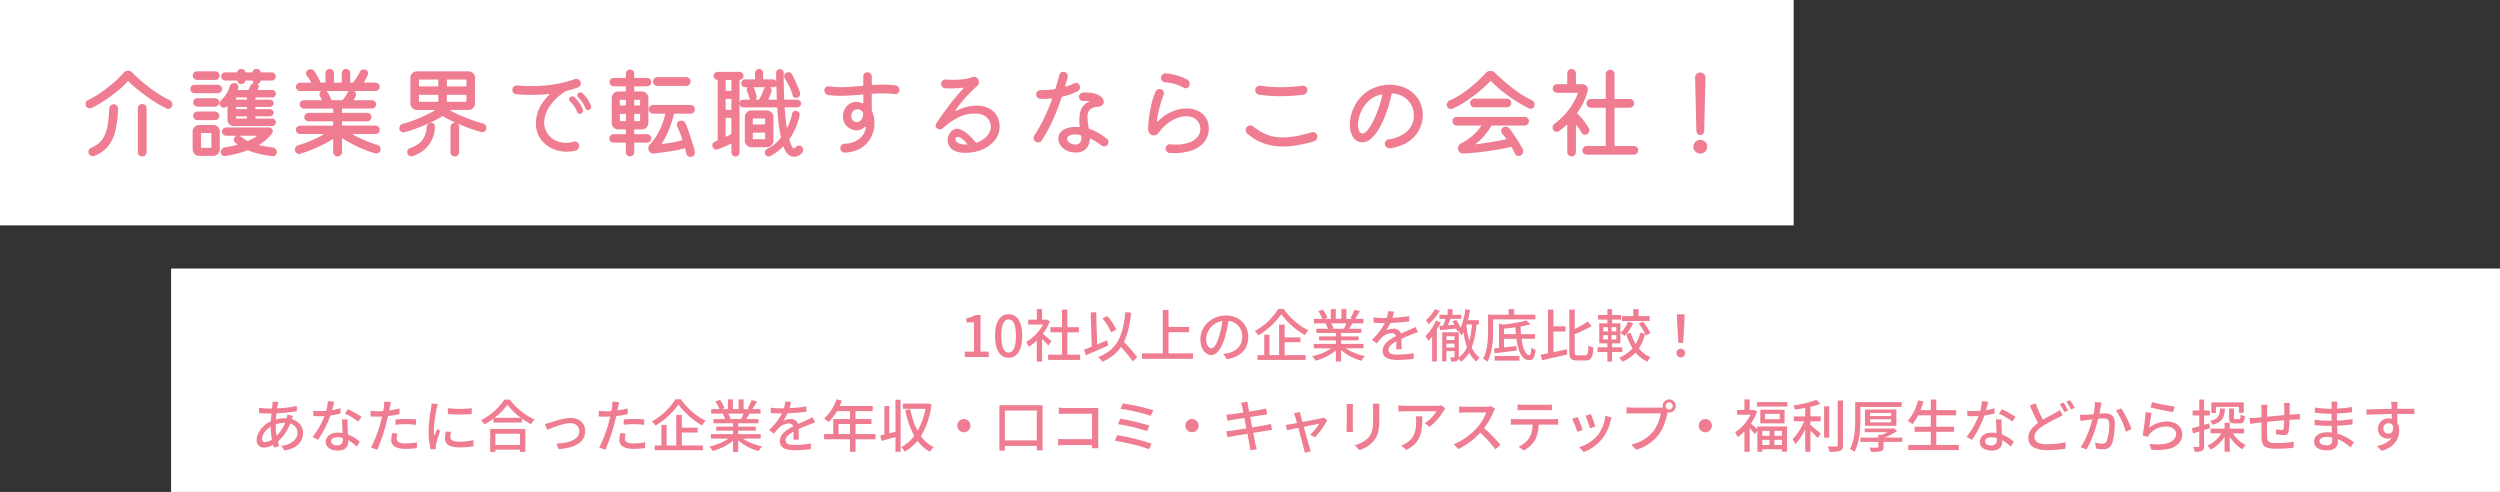
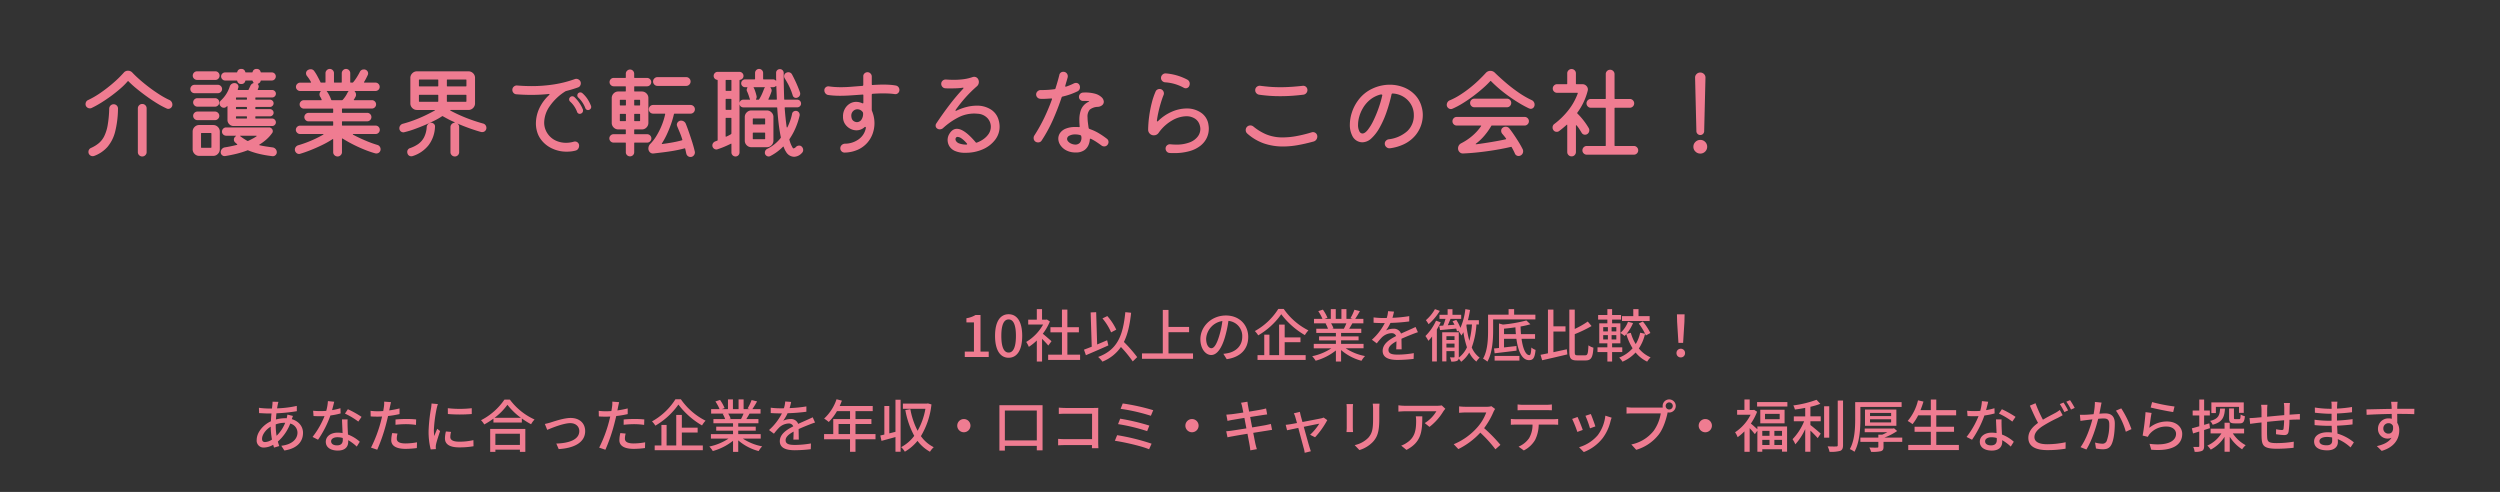
<svg xmlns="http://www.w3.org/2000/svg" width="1052" height="207" viewBox="0 0 1052 207">
  <rect x="0" y="0" width="1052" height="207" fill="#333333" stroke="none" />
  <g id="Group_1" data-name="Group 1" transform="translate(-8666 -1797)">
-     <path id="Path_440" data-name="Path 440" d="M0,0H754.775V94.844H0Z" transform="translate(8666 1797)" fill="#fff" />
    <path id="Path_442" data-name="Path 442" d="M37.128-17.556a35.315,35.315,0,0,1-4.137-2.226q-2.247-1.386-4.494-3.024t-4.2-3.255a40.215,40.215,0,0,1-3.213-2.919q-.126-.21-.336,0a29.021,29.021,0,0,1-2.94,2.94q-1.764,1.554-3.864,3.108t-4.263,2.9a42.835,42.835,0,0,1-4.095,2.268,1.667,1.667,0,0,1-.756.168,1.871,1.871,0,0,1-1.239-.483A1.646,1.646,0,0,1,3.024-19.4,1.946,1.946,0,0,1,3.3-20.412a1.587,1.587,0,0,1,.777-.672A37.073,37.073,0,0,0,9.555-24.3a62.182,62.182,0,0,0,5.292-4.137,45.121,45.121,0,0,0,4.263-4.2,2.24,2.24,0,0,1,1.806-.8,2.418,2.418,0,0,1,1.764.756q1.218,1.3,3.024,2.9t3.927,3.213q2.121,1.617,4.347,3.045a35.614,35.614,0,0,0,4.322,2.4,1.973,1.973,0,0,1,.924.8,2.134,2.134,0,0,1,.336,1.134,1.725,1.725,0,0,1-.525,1.3,1.682,1.682,0,0,1-1.2.5,1.418,1.418,0,0,1-.707-.164ZM26.88,2.646a1.813,1.813,0,0,1-1.3-.525A1.709,1.709,0,0,1,25.032.84V-17.6a1.778,1.778,0,0,1,.546-1.3,1.778,1.778,0,0,1,1.3-.546,1.813,1.813,0,0,1,1.3.525,1.758,1.758,0,0,1,.546,1.323V.84a1.731,1.731,0,0,1-.546,1.26,1.778,1.778,0,0,1-1.3.546ZM6.594,2.436q-.168.042-.294.063a1.809,1.809,0,0,1-.294.021,1.754,1.754,0,0,1-1.218-.5A1.691,1.691,0,0,1,4.242.72,1.776,1.776,0,0,1,5.376-.966,14.172,14.172,0,0,0,8.589-2.94a9.208,9.208,0,0,0,2.289-2.94,17.135,17.135,0,0,0,1.449-4.62,46.861,46.861,0,0,0,.651-7.014,1.9,1.9,0,0,1,.567-1.281,1.794,1.794,0,0,1,1.323-.525,1.743,1.743,0,0,1,1.281.525,1.743,1.743,0,0,1,.525,1.281,41.358,41.358,0,0,1-1.2,9.723,15.816,15.816,0,0,1-3.255,6.447,13.888,13.888,0,0,1-5.625,3.78ZM62.37-18.354a1.612,1.612,0,0,1-1.176.5,1.75,1.75,0,0,1-1.344-.672,1.477,1.477,0,0,1-.42-1.092,1.681,1.681,0,0,1,.588-1.344,13.47,13.47,0,0,0,3.654-5.754,2.044,2.044,0,0,1,2.058-1.512,1.593,1.593,0,0,1,1.176.462,1.493,1.493,0,0,1,.462,1.092,1.382,1.382,0,0,1-.084.42l-.21.63q-.042.294.21.294h4.074q.252,0,.294-.168l.714-1.512a2.019,2.019,0,0,1,1.218-1.176q.252-.126.084-.294a2.549,2.549,0,0,1-.336-.63q-.084-.21-.252-.21h-2.6q-.168,0-.252.21a1.569,1.569,0,0,1-1.68,1.26,1.569,1.569,0,0,1-1.68-1.26q-.084-.21-.252-.21H61.74a1.581,1.581,0,0,1-1.176-.525,1.682,1.682,0,0,1-.5-1.2,1.612,1.612,0,0,1,.5-1.176,1.612,1.612,0,0,1,1.176-.5h4.872q.168,0,.252-.21a1.569,1.569,0,0,1,1.68-1.26,1.569,1.569,0,0,1,1.68,1.26q.084.21.252.21h2.6q.168,0,.252-.21a1.569,1.569,0,0,1,1.68-1.26,1.569,1.569,0,0,1,1.68,1.26q.084.21.252.21H81.4a1.591,1.591,0,0,1,1.2.5,1.646,1.646,0,0,1,.483,1.176,1.719,1.719,0,0,1-.483,1.2,1.561,1.561,0,0,1-1.2.525H76.944q-.168,0-.252.21a1.254,1.254,0,0,1-.378.693,2.43,2.43,0,0,1-.672.441q-.252.084-.042.294a1.514,1.514,0,0,1,.294.882,1.472,1.472,0,0,1-.084.462,5.443,5.443,0,0,1-.294.714q-.126.294.21.294h5.8a1.563,1.563,0,0,1,1.113.462,1.462,1.462,0,0,1,.483,1.092,1.563,1.563,0,0,1-.462,1.113,1.508,1.508,0,0,1-1.134.483h-6.8a.223.223,0,0,0-.189.063.223.223,0,0,0-.063.189v.42a.223.223,0,0,0,.063.189.223.223,0,0,0,.189.063H80.64a1.48,1.48,0,0,1,1.05.441,1.425,1.425,0,0,1,.462,1.071,1.493,1.493,0,0,1-.462,1.092,1.447,1.447,0,0,1-1.05.462H74.718a.223.223,0,0,0-.189.063.223.223,0,0,0-.063.189v.42a.223.223,0,0,0,.063.189.223.223,0,0,0,.189.063H80.64a1.48,1.48,0,0,1,1.05.441,1.425,1.425,0,0,1,.462,1.071,1.425,1.425,0,0,1-.462,1.071,1.48,1.48,0,0,1-1.05.441H74.718a.223.223,0,0,0-.189.063.223.223,0,0,0-.063.189v.42a.223.223,0,0,0,.063.189.223.223,0,0,0,.189.063h6.8a1.508,1.508,0,0,1,1.134.483,1.563,1.563,0,0,1,.462,1.113,1.493,1.493,0,0,1-.462,1.092,1.542,1.542,0,0,1-1.134.462H65.31a2.465,2.465,0,0,1-1.81-.752,2.465,2.465,0,0,1-.756-1.806v-5.586q0-.42-.294-.126Zm-4.7-11.214H49.938a1.764,1.764,0,0,1-1.26-.525,1.709,1.709,0,0,1-.546-1.281,1.764,1.764,0,0,1,.525-1.26,1.709,1.709,0,0,1,1.281-.546h7.728a1.643,1.643,0,0,1,1.26.546,1.8,1.8,0,0,1,.5,1.26,1.8,1.8,0,0,1-.5,1.26,1.643,1.643,0,0,1-1.26.546Zm1.05,5.586H48.888a1.73,1.73,0,0,1-1.239-.5,1.674,1.674,0,0,1-.525-1.26,1.73,1.73,0,0,1,.5-1.239,1.674,1.674,0,0,1,1.26-.525h9.828a1.7,1.7,0,0,1,1.239.525,1.7,1.7,0,0,1,.525,1.239,1.7,1.7,0,0,1-.525,1.239,1.694,1.694,0,0,1-1.235.521Zm7.6,2.478a.223.223,0,0,0,.063.189.223.223,0,0,0,.189.063h4.116a.223.223,0,0,0,.189-.063.223.223,0,0,0,.063-.189v-.42a.223.223,0,0,0-.063-.189.223.223,0,0,0-.189-.063H66.57a.223.223,0,0,0-.189.063.223.223,0,0,0-.063.189Zm-16.212-.378H57.5a1.743,1.743,0,0,1,1.281.525,1.7,1.7,0,0,1,.525,1.239,1.764,1.764,0,0,1-.525,1.26,1.709,1.709,0,0,1-1.281.546H50.106a1.709,1.709,0,0,1-1.281-.546,1.764,1.764,0,0,1-.525-1.26,1.7,1.7,0,0,1,.525-1.239,1.743,1.743,0,0,1,1.281-.525ZM66.32-17.514a.223.223,0,0,0,.063.189.223.223,0,0,0,.189.063h4.116a.223.223,0,0,0,.189-.063.223.223,0,0,0,.063-.189v-.42a.223.223,0,0,0-.063-.189.223.223,0,0,0-.189-.063H66.57a.223.223,0,0,0-.189.063.223.223,0,0,0-.063.189Zm-16.212,1.26H57.5a1.764,1.764,0,0,1,1.26.525,1.709,1.709,0,0,1,.546,1.281,1.709,1.709,0,0,1-.546,1.281,1.764,1.764,0,0,1-1.26.525H50.106a1.709,1.709,0,0,1-1.281-.546,1.764,1.764,0,0,1-.525-1.26,1.709,1.709,0,0,1,.546-1.281,1.764,1.764,0,0,1,1.26-.525ZM66.32-13.566a.223.223,0,0,0,.063.189.223.223,0,0,0,.189.063h4.116a.223.223,0,0,0,.189-.063.223.223,0,0,0,.063-.189v-.42a.223.223,0,0,0-.063-.189.223.223,0,0,0-.189-.063H66.57a.223.223,0,0,0-.189.063.223.223,0,0,0-.063.189ZM50.862-10.584h5.88a2.7,2.7,0,0,1,1.953.8,2.646,2.646,0,0,1,.819,1.974V-.378a2.724,2.724,0,0,1-.8,1.932,2.614,2.614,0,0,1-1.974.84H50.86a2.614,2.614,0,0,1-1.974-.84,2.724,2.724,0,0,1-.8-1.932V-7.812a2.7,2.7,0,0,1,.8-1.953A2.646,2.646,0,0,1,50.862-10.584ZM81.69-1.176A1.959,1.959,0,0,1,82.971-.5,1.961,1.961,0,0,1,83.5.84a1.616,1.616,0,0,1-.567,1.26,1.578,1.578,0,0,1-1.281.42,46.789,46.789,0,0,1-5.5-.945,31.465,31.465,0,0,1-4.7-1.491.255.255,0,0,0-.336,0A39.267,39.267,0,0,1,66.1,1.617q-2.457.567-4.389.861a1.551,1.551,0,0,1-1.26-.4A1.534,1.534,0,0,1,59.9.878a2.058,2.058,0,0,1,.483-1.344,1.972,1.972,0,0,1,1.239-.714q1.344-.21,2.625-.483T66.7-2.226q.336-.126.042-.336-.21-.21-.4-.378t-.4-.336a1.612,1.612,0,0,1-.5-1.176,1.612,1.612,0,0,1,.5-1.176,1.2,1.2,0,0,1,.252-.21q.336-.252-.042-.252H62.2a1.73,1.73,0,0,1-1.239-.5,1.627,1.627,0,0,1-.525-1.218,1.73,1.73,0,0,1,.5-1.239,1.674,1.674,0,0,1,1.26-.525H80.178a1.557,1.557,0,0,1,1.176.483,1.517,1.517,0,0,1,.462,1.071,1.23,1.23,0,0,1-.294.84A15.409,15.409,0,0,1,79.17-4.557a21.082,21.082,0,0,1-2.9,2.163q-.378.21-.042.294,1.176.294,2.52.5T81.69-1.176ZM51.618-1.26a.223.223,0,0,0,.063.189.223.223,0,0,0,.189.063h3.864a.223.223,0,0,0,.189-.063.223.223,0,0,0,.063-.189V-6.972a.223.223,0,0,0-.063-.189.223.223,0,0,0-.189-.063H51.87a.223.223,0,0,0-.189.063.223.223,0,0,0-.063.189ZM68.292-5.754q.714.546,1.407.987t1.407.861a.682.682,0,0,0,.336,0q.966-.462,1.848-.924a14.159,14.159,0,0,0,1.6-.966q.168-.084.126-.189t-.21-.1H68.3q-.462,0-.084.294a.121.121,0,0,1,.08.037Zm57.5,3.528a1.767,1.767,0,0,1,1.008.693,1.873,1.873,0,0,1,.378,1.113,1.725,1.725,0,0,1-.525,1.3,1.73,1.73,0,0,1-1.239.5,1.993,1.993,0,0,1-.462-.042,42.781,42.781,0,0,1-4.641-1.6q-2.5-1.008-4.872-2.226t-4.221-2.394q-.126-.084-.21-.021a.221.221,0,0,0-.084.189V.84a1.731,1.731,0,0,1-.546,1.26,1.778,1.778,0,0,1-1.3.546,1.813,1.813,0,0,1-1.3-.525A1.709,1.709,0,0,1,107.226.84V-4.452q0-.378-.294-.168a38.975,38.975,0,0,1-4.494,2.52Q99.918-.882,97.5.063T93.324,1.512a1.942,1.942,0,0,1-.231.063,1.18,1.18,0,0,1-.231.021,1.687,1.687,0,0,1-1.218-.546A1.827,1.827,0,0,1,91.1-.294a1.754,1.754,0,0,1,.42-1.113A1.971,1.971,0,0,1,92.61-2.1q1.47-.42,3.276-1.092T99.54-4.725q1.848-.861,3.444-1.785.21-.084.168-.189t-.252-.1H93.324a1.764,1.764,0,0,1-1.26-.525,1.663,1.663,0,0,1-.546-1.239A1.7,1.7,0,0,1,92.043-9.8a1.743,1.743,0,0,1,1.281-.525h13.65a.223.223,0,0,0,.189-.063.223.223,0,0,0,.063-.189v-1.3a.223.223,0,0,0-.063-.189.223.223,0,0,0-.189-.063H96.852a1.663,1.663,0,0,1-1.239-.546,1.764,1.764,0,0,1-.525-1.26,1.7,1.7,0,0,1,.525-1.239,1.7,1.7,0,0,1,1.239-.525h10.122a.223.223,0,0,0,.189-.063.223.223,0,0,0,.063-.189v-1.3a.223.223,0,0,0-.063-.189.223.223,0,0,0-.189-.063h-12.1a1.694,1.694,0,0,1-1.239-.525,1.7,1.7,0,0,1-.525-1.239,1.7,1.7,0,0,1,.525-1.239,1.694,1.694,0,0,1,1.239-.525h7.308a.221.221,0,0,0,.189-.084q.063-.084-.021-.21a6.557,6.557,0,0,0-.273-.63,4.4,4.4,0,0,0-.357-.588,1.846,1.846,0,0,1-.252-.882,1.949,1.949,0,0,1,.42-1.218q.126-.084.1-.168T101.8-24.9H93.366a1.8,1.8,0,0,1-1.26-.5,1.643,1.643,0,0,1-.546-1.26,1.663,1.663,0,0,1,.546-1.239,1.764,1.764,0,0,1,1.26-.525h4.326q.336,0,.168-.294-.336-.63-.735-1.239a15.643,15.643,0,0,0-.945-1.281,1.783,1.783,0,0,1-.38-1.1,1.568,1.568,0,0,1,.714-1.344,2.222,2.222,0,0,1,1.218-.378,1.762,1.762,0,0,1,1.512.756,19.722,19.722,0,0,1,1.365,2.205q.693,1.281,1.281,2.5.042.168.294.168h1.554a.223.223,0,0,0,.189-.063.223.223,0,0,0,.063-.189v-3.7a1.764,1.764,0,0,1,.525-1.26,1.709,1.709,0,0,1,1.281-.546,1.7,1.7,0,0,1,1.239.525,1.743,1.743,0,0,1,.525,1.281v3.7a.223.223,0,0,0,.063.189.223.223,0,0,0,.189.063h2.772a.223.223,0,0,0,.189-.063.223.223,0,0,0,.063-.189v-3.7a1.764,1.764,0,0,1,.525-1.26,1.709,1.709,0,0,1,1.281-.546,1.7,1.7,0,0,1,1.239.525,1.743,1.743,0,0,1,.525,1.281v3.7a.223.223,0,0,0,.063.189.223.223,0,0,0,.189.063h.672a.4.4,0,0,0,.294-.126,18.144,18.144,0,0,0,1.428-1.953q.714-1.113,1.386-2.415a1.783,1.783,0,0,1,1.68-1.05,1.746,1.746,0,0,1,1.323.5,1.646,1.646,0,0,1,.483,1.176,1.418,1.418,0,0,1-.168.714q-.336.714-.714,1.449t-.8,1.407q-.084.126-.021.21a.221.221,0,0,0,.189.084h4.62a1.694,1.694,0,0,1,1.239.525,1.7,1.7,0,0,1,.525,1.239,1.674,1.674,0,0,1-.525,1.26,1.73,1.73,0,0,1-1.239.5h-8.568q-.378,0-.084.294a1.893,1.893,0,0,1,.462,1.26,1.787,1.787,0,0,1-.21.882q-.168.294-.315.567a5.324,5.324,0,0,1-.357.567q-.21.294.168.294h7.392a1.7,1.7,0,0,1,1.239.525,1.7,1.7,0,0,1,.525,1.239,1.694,1.694,0,0,1-.525,1.239,1.7,1.7,0,0,1-1.239.525H111.174a.223.223,0,0,0-.189.063.223.223,0,0,0-.063.189v1.3a.223.223,0,0,0,.063.189.223.223,0,0,0,.189.063h10.374a1.7,1.7,0,0,1,1.239.525,1.7,1.7,0,0,1,.525,1.239,1.743,1.743,0,0,1-.525,1.281,1.7,1.7,0,0,1-1.239.525H111.174a.223.223,0,0,0-.189.063.223.223,0,0,0-.063.189v1.3a.223.223,0,0,0,.063.189.223.223,0,0,0,.189.063h13.9a1.674,1.674,0,0,1,1.26.525,1.73,1.73,0,0,1,.5,1.239,1.73,1.73,0,0,1-.5,1.239,1.674,1.674,0,0,1-1.26.525h-9.408q-.168,0-.168.126t.168.21q2.436,1.3,5.187,2.457a45.6,45.6,0,0,0,4.937,1.8ZM104.874-24.318a14.077,14.077,0,0,1,.84,1.491q.378.777.672,1.575a.259.259,0,0,0,.294.21h4.242a.4.4,0,0,0,.294-.126,12.17,12.17,0,0,0,2.016-2.982,1.773,1.773,0,0,1,.336-.462q.21-.294-.126-.294h-8.736q-.336,0-.084.252a2.5,2.5,0,0,1,.252.336Zm65.436,13.1a1.8,1.8,0,0,1,1.008.672,1.843,1.843,0,0,1,.378,1.134,1.725,1.725,0,0,1-.525,1.3,1.73,1.73,0,0,1-1.239.5,1.993,1.993,0,0,1-.462-.042q-2.016-.546-4.746-1.512t-5.334-2.1a1.687,1.687,0,0,1,.84,1.554V.84a1.743,1.743,0,0,1-.525,1.281,1.743,1.743,0,0,1-1.281.525,1.813,1.813,0,0,1-1.3-.525A1.709,1.709,0,0,1,156.576.84V-9.7a1.778,1.778,0,0,1,.546-1.3,1.777,1.777,0,0,1,1.3-.546l-.084-.126a.634.634,0,0,0-.252-.21q-1.386-.588-2.562-1.218t-2.142-1.176a.255.255,0,0,0-.336,0,29.46,29.46,0,0,1-3.066,1.764q-1.89.966-4.116,1.911T141.37-8.837a38.2,38.2,0,0,1-4.24,1.277,1.274,1.274,0,0,1-.378.042A1.646,1.646,0,0,1,135.576-8a1.641,1.641,0,0,1-.5-1.239,1.864,1.864,0,0,1,.42-1.2,1.971,1.971,0,0,1,1.092-.693q2.226-.588,4.6-1.47t4.62-1.953q2.247-1.071,4.053-2.079.21-.084.168-.189t-.252-.1h-7.308a2.666,2.666,0,0,1-1.953-.819A2.666,2.666,0,0,1,139.7-19.7V-30.41a2.666,2.666,0,0,1,.819-1.953,2.666,2.666,0,0,1,1.953-.819h21.672a2.7,2.7,0,0,1,1.953.8,2.646,2.646,0,0,1,.819,1.974V-19.7a2.666,2.666,0,0,1-.819,1.953,2.666,2.666,0,0,1-1.953.819H156.7a.273.273,0,0,0-.231.084q-.063.084.063.168,1.848,1.008,4.158,2.037t4.809,1.911q2.5.884,4.811,1.514ZM151.2-26.838a.223.223,0,0,0,.189-.063.223.223,0,0,0,.063-.189v-2.394a.223.223,0,0,0-.063-.189.223.223,0,0,0-.189-.063h-7.644a.223.223,0,0,0-.189.063.223.223,0,0,0-.063.189v2.394a.223.223,0,0,0,.063.189.223.223,0,0,0,.189.063Zm3.864-.252a.223.223,0,0,0,.063.189.223.223,0,0,0,.189.063h7.728a.223.223,0,0,0,.189-.063.223.223,0,0,0,.063-.189v-2.394a.223.223,0,0,0-.063-.189.223.223,0,0,0-.189-.063h-7.728a.223.223,0,0,0-.189.063.223.223,0,0,0-.063.189Zm-3.612,4.032a.223.223,0,0,0-.063-.189.223.223,0,0,0-.189-.063h-7.644a.223.223,0,0,0-.189.063.223.223,0,0,0-.063.189v2.436a.223.223,0,0,0,.063.189.223.223,0,0,0,.189.063H151.2a.223.223,0,0,0,.189-.063.223.223,0,0,0,.063-.189Zm3.864-.252a.223.223,0,0,0-.189.063.223.223,0,0,0-.063.189v2.436a.223.223,0,0,0,.063.189.223.223,0,0,0,.189.063h7.728a.223.223,0,0,0,.189-.063.223.223,0,0,0,.063-.189v-2.436a.223.223,0,0,0-.063-.189.223.223,0,0,0-.189-.063Zm-6.93,11.76a1.73,1.73,0,0,1,1.239.5,1.383,1.383,0,0,1,.441,1.218,13.544,13.544,0,0,1-2.666,7.69,13.83,13.83,0,0,1-6.741,4.62,1.56,1.56,0,0,1-.273.063,1.939,1.939,0,0,1-.273.021,1.622,1.622,0,0,1-1.638-1.26,1.659,1.659,0,0,1-.063-.252A1.529,1.529,0,0,1,138.39.8a1.64,1.64,0,0,1,1.218-1.68,14.214,14.214,0,0,0,3.3-1.638,8.013,8.013,0,0,0,2.478-2.751,10.8,10.8,0,0,0,1.2-4.515,1.96,1.96,0,0,1,.6-1.216A1.857,1.857,0,0,1,148.386-11.55Zm60.06,7.98a1.658,1.658,0,0,1,.252-.063,1.53,1.53,0,0,1,.252-.021,1.77,1.77,0,0,1,1.239.483,1.709,1.709,0,0,1,.525,1.323,2.2,2.2,0,0,1-.4,1.26A1.791,1.791,0,0,1,209.2.168a12.223,12.223,0,0,1-1.869.357,17.292,17.292,0,0,1-1.911.1A14.139,14.139,0,0,1,199.164-.8a12.1,12.1,0,0,1-4.746-4.032,10.192,10.192,0,0,1-1.386-2.94,12.513,12.513,0,0,1-.5-3.612,15.363,15.363,0,0,1,1.26-5.838,17.918,17.918,0,0,1,4.326-6.006.363.363,0,0,0,.126-.252q0-.21-.294-.168a69.785,69.785,0,0,1-7.35.378q-3.15,0-6.3-.252a1.674,1.674,0,0,1-1.2-.588,1.845,1.845,0,0,1-.483-1.26,1.754,1.754,0,0,1,.63-1.386,1.811,1.811,0,0,1,1.428-.462q3.024.252,5.964.252a60.642,60.642,0,0,0,9.618-.735,46.694,46.694,0,0,0,8.61-2.2,1.8,1.8,0,0,1,.63-.126,1.987,1.987,0,0,1,1.323.525,1.717,1.717,0,0,1,.609,1.365,1.946,1.946,0,0,1-.294,1.029,1.636,1.636,0,0,1-.882.693q-2.352.84-4.83,1.47a1.87,1.87,0,0,0-.462.168,22.293,22.293,0,0,0-6.594,6.237,12.326,12.326,0,0,0-2.352,6.867,8.152,8.152,0,0,0,1.68,5.04,8.459,8.459,0,0,0,3.486,2.73,10.465,10.465,0,0,0,3.948.8,12.167,12.167,0,0,0,3.317-.462Zm7.224-15.2a1.2,1.2,0,0,1,.126.546,1.266,1.266,0,0,1-.8,1.218,1.118,1.118,0,0,1-.5.126,1.191,1.191,0,0,1-1.176-.84,11.674,11.674,0,0,0-2.982-4.452,1.209,1.209,0,0,1-.378-.882,1.393,1.393,0,0,1,.336-.882,1.308,1.308,0,0,1,.966-.378,1.345,1.345,0,0,1,.84.336,12.8,12.8,0,0,1,2.037,2.289,16.1,16.1,0,0,1,1.531,2.915Zm-6.93-3.57a14.906,14.906,0,0,1,3.528,5.124.452.452,0,0,1,.084.252v.252a1.276,1.276,0,0,1-.84,1.3,1.118,1.118,0,0,1-.5.126,1.2,1.2,0,0,1-1.176-.882,10.937,10.937,0,0,0-2.856-4.242,1.193,1.193,0,0,1-.462-.966,1.14,1.14,0,0,1,.336-.84,1.236,1.236,0,0,1,1.008-.462,1.393,1.393,0,0,1,.878.334ZM241.122-4.956a1.7,1.7,0,0,1-.525,1.239,1.694,1.694,0,0,1-1.239.525H234.15a.223.223,0,0,0-.189.063.223.223,0,0,0-.063.189V.84a1.675,1.675,0,0,1-.525,1.26,1.775,1.775,0,0,1-2.478,0A1.674,1.674,0,0,1,230.37.84V-2.94a.223.223,0,0,0-.063-.189.223.223,0,0,0-.189-.063H225.2a1.7,1.7,0,0,1-1.239-.525,1.7,1.7,0,0,1-.525-1.239,1.7,1.7,0,0,1,.525-1.239A1.7,1.7,0,0,1,225.2-6.72h4.914a.223.223,0,0,0,.189-.063.223.223,0,0,0,.063-.189V-8.484a.223.223,0,0,0-.063-.189.223.223,0,0,0-.189-.063h-2.9a2.7,2.7,0,0,1-1.953-.8,2.646,2.646,0,0,1-.819-1.974V-21.924a2.7,2.7,0,0,1,.8-1.953,2.646,2.646,0,0,1,1.974-.819h2.9a.223.223,0,0,0,.189-.063.223.223,0,0,0,.063-.189v-1.68a.223.223,0,0,0-.063-.189.223.223,0,0,0-.189-.063h-4.83a1.7,1.7,0,0,1-1.239-.525,1.7,1.7,0,0,1-.525-1.239,1.73,1.73,0,0,1,.5-1.239,1.674,1.674,0,0,1,1.26-.525h4.83a.223.223,0,0,0,.189-.063.223.223,0,0,0,.063-.189v-1.512a1.694,1.694,0,0,1,.525-1.239,1.694,1.694,0,0,1,1.239-.525,1.674,1.674,0,0,1,1.26.525,1.73,1.73,0,0,1,.5,1.239v1.512a.223.223,0,0,0,.063.189.223.223,0,0,0,.189.063h5.166a1.694,1.694,0,0,1,1.239.525,1.694,1.694,0,0,1,.525,1.239,1.694,1.694,0,0,1-.525,1.239,1.694,1.694,0,0,1-1.239.525H234.15a.223.223,0,0,0-.189.063.223.223,0,0,0-.063.189v1.68a.223.223,0,0,0,.063.189.223.223,0,0,0,.189.063h2.94a2.7,2.7,0,0,1,1.953.8,2.646,2.646,0,0,1,.819,1.974v10.416a2.7,2.7,0,0,1-.8,1.953,2.646,2.646,0,0,1-1.974.819h-2.94a.223.223,0,0,0-.189.063.223.223,0,0,0-.063.189V-6.97a.223.223,0,0,0,.063.189.223.223,0,0,0,.189.063h5.208a1.694,1.694,0,0,1,1.239.525,1.7,1.7,0,0,1,.527,1.237ZM255.78-27.048h-12.1a1.777,1.777,0,0,1-1.3-.546,1.778,1.778,0,0,1-.546-1.3,1.778,1.778,0,0,1,.546-1.3,1.777,1.777,0,0,1,1.3-.546h12.1a1.777,1.777,0,0,1,1.3.546,1.778,1.778,0,0,1,.546,1.3,1.778,1.778,0,0,1-.546,1.3,1.777,1.777,0,0,1-1.3.546Zm-25.62,8.232a.223.223,0,0,0,.189-.063.223.223,0,0,0,.063-.189v-1.89a.223.223,0,0,0-.063-.189.223.223,0,0,0-.189-.063H228.1a.223.223,0,0,0-.189.063.223.223,0,0,0-.063.189v1.89a.223.223,0,0,0,.063.189.223.223,0,0,0,.189.063Zm3.738-.252a.223.223,0,0,0,.063.189.223.223,0,0,0,.189.063h1.974a.223.223,0,0,0,.189-.063.223.223,0,0,0,.063-.189v-1.89a.223.223,0,0,0-.063-.189.223.223,0,0,0-.189-.063H234.15a.223.223,0,0,0-.189.063.223.223,0,0,0-.063.189ZM259.392.588a.468.468,0,0,1,.042.21v.21a1.863,1.863,0,0,1-.525,1.26,1.744,1.744,0,0,1-1.365.588,1.724,1.724,0,0,1-1.092-.4,1.7,1.7,0,0,1-.63-1.029q-.126-.5-.231-1.008T255.36-.588q-.042-.252-.336-.168-2.142.588-4.452.987T246.057.9q-2.205.273-4.011.483a1.823,1.823,0,0,1-1.6-.567,2.213,2.213,0,0,1-.588-1.533,2.851,2.851,0,0,1,.924-2.058,17.437,17.437,0,0,0,2.352-3.045,29.95,29.95,0,0,0,2.184-4.242,28.771,28.771,0,0,0,1.6-5.019q.084-.294-.21-.294h-4.83a1.813,1.813,0,0,1-1.3-.525,1.709,1.709,0,0,1-.546-1.281,1.813,1.813,0,0,1,.525-1.3,1.758,1.758,0,0,1,1.323-.546h15.708a1.813,1.813,0,0,1,1.3.525,1.758,1.758,0,0,1,.546,1.323,1.764,1.764,0,0,1-.525,1.26,1.758,1.758,0,0,1-1.323.546h-6.72q-.168,0-.252.21a37.341,37.341,0,0,1-1.26,4.3q-.8,2.247-1.764,4.305A29.328,29.328,0,0,1,245.574-2.9q-.21.294.168.294,1.974-.252,4.116-.63t4.116-.924q.252-.042.168-.336-.5-1.6-1.071-2.961T252-10a3.092,3.092,0,0,0-.1-.336.951.951,0,0,1-.063-.336,1.7,1.7,0,0,1,.525-1.239,1.743,1.743,0,0,1,1.281-.525,2.134,2.134,0,0,1,1.134.336,1.973,1.973,0,0,1,.8.924q.588,1.428,1.323,3.549t1.428,4.3Q259.014-1.134,259.392.588Zm-28.98-15.624a.223.223,0,0,0-.063-.189.223.223,0,0,0-.189-.063H228.1a.223.223,0,0,0-.189.063.223.223,0,0,0-.063.189v2.562a.223.223,0,0,0,.063.189.223.223,0,0,0,.189.063h2.058a.223.223,0,0,0,.189-.063.223.223,0,0,0,.063-.189Zm3.738-.252a.223.223,0,0,0-.189.063.223.223,0,0,0-.063.189v2.562a.223.223,0,0,0,.063.189.223.223,0,0,0,.189.063h1.974a.223.223,0,0,0,.189-.063.223.223,0,0,0,.063-.189v-2.562a.223.223,0,0,0-.063-.189.223.223,0,0,0-.189-.063ZM304.374-1.512A1.97,1.97,0,0,1,305-.084a1.643,1.643,0,0,1-.546,1.26,4.568,4.568,0,0,1-3.276,1.6,4.022,4.022,0,0,1-3.4-2.1,5.879,5.879,0,0,1-.525-.924q-.231-.5-.441-1.092-.126-.294-.336-.084a20.9,20.9,0,0,1-5.334,3.906,1.418,1.418,0,0,1-.714.168,1.582,1.582,0,0,1-1.05-.441,1.461,1.461,0,0,1-.5-1.155,1.752,1.752,0,0,1,1.05-1.638,16.134,16.134,0,0,0,5.586-4.536.426.426,0,0,0,.084-.336q-.546-2.6-.924-5.754t-.588-6.552a.223.223,0,0,0-.063-.189.223.223,0,0,0-.189-.063H279.8a1.542,1.542,0,0,1-1.134-.462,1.542,1.542,0,0,1-.462-1.134,1.593,1.593,0,0,1,.462-1.176,1.542,1.542,0,0,1,1.134-.462h2.646q.336,0,.126-.294-.042-.084-.084-.189t-.084-.231a20.907,20.907,0,0,0-1.008-2.772,1.249,1.249,0,0,1-.168-.63,1.29,1.29,0,0,1,.084-.441,3.817,3.817,0,0,1,.168-.4q.168-.294-.168-.294h-.756a1.576,1.576,0,0,1-1.155-.483,1.576,1.576,0,0,1-.483-1.155A1.576,1.576,0,0,1,279.4-29.3a1.576,1.576,0,0,1,1.155-.483H284.5a.223.223,0,0,0,.189-.063.223.223,0,0,0,.063-.189v-2.436a1.659,1.659,0,0,1,.5-1.218,1.612,1.612,0,0,1,1.176-.5,1.66,1.66,0,0,1,1.218.5,1.659,1.659,0,0,1,.5,1.218v2.436a.223.223,0,0,0,.063.189.223.223,0,0,0,.189.063h3.948a1.493,1.493,0,0,1,1.092.462q.21.21.21-.084-.042-.84-.042-1.617V-32.55a1.473,1.473,0,0,1,.462-1.113,1.58,1.58,0,0,1,1.134-.441,1.542,1.542,0,0,1,1.134.462,1.593,1.593,0,0,1,.462,1.176q0,2.94.063,5.712t.147,5.25a.223.223,0,0,0,.063.189.223.223,0,0,0,.189.063h5.208a1.557,1.557,0,0,1,1.176.483,1.612,1.612,0,0,1,.462,1.155,1.508,1.508,0,0,1-.483,1.134,1.612,1.612,0,0,1-1.155.462h-5a.223.223,0,0,0-.189.063.223.223,0,0,0-.063.189q.168,2.268.378,4.284t.462,3.738q.042.168.147.189T298.4-9.7a27.527,27.527,0,0,0,1.134-2.709,19.913,19.913,0,0,0,.8-2.919,1.43,1.43,0,0,1,.567-.9,1.658,1.658,0,0,1,.987-.315,1.525,1.525,0,0,1,1.176.5,1.686,1.686,0,0,1,.462,1.176,1.275,1.275,0,0,1-.042.378,30.586,30.586,0,0,1-1.7,5.166,27.569,27.569,0,0,1-2.5,4.578.426.426,0,0,0-.084.336,11.8,11.8,0,0,0,1.47,3.528.283.283,0,0,0,.252.126,1.608,1.608,0,0,0,1.008-.588,1.9,1.9,0,0,1,1.386-.588,1.425,1.425,0,0,1,1.063.421ZM279.888-31.248a1.57,1.57,0,0,1-.42,1.092,1.645,1.645,0,0,1-1.008.546.27.27,0,0,0-.188.094.27.27,0,0,0-.064.2V.924a1.7,1.7,0,0,1-.483,1.218,1.591,1.591,0,0,1-1.2.5,1.659,1.659,0,0,1-1.218-.5,1.659,1.659,0,0,1-.5-1.218V-2.52q0-.336-.294-.168-1.26.63-2.709,1.239T268.926-.378a1.943,1.943,0,0,1-.231.063,1.18,1.18,0,0,1-.231.021,1.671,1.671,0,0,1-1.155-.483,1.657,1.657,0,0,1-.525-1.281,1.619,1.619,0,0,1,.336-.966A1.917,1.917,0,0,1,268-3.7l.8-.294a.3.3,0,0,0,.21-.294V-29.316a.27.27,0,0,0-.064-.2.27.27,0,0,0-.188-.094,1.645,1.645,0,0,1-1.008-.546,1.57,1.57,0,0,1-.42-1.092,1.659,1.659,0,0,1,.5-1.218,1.659,1.659,0,0,1,1.218-.5h9.114a1.659,1.659,0,0,1,1.218.5A1.659,1.659,0,0,1,279.888-31.248Zm20.706,8.19A26.708,26.708,0,0,0,299.5-26.04q-.546-1.218-1.092-2.2t-1.176-2a1.482,1.482,0,0,1-.252-.84,1.571,1.571,0,0,1,.924-1.512,1.788,1.788,0,0,1,.8-.21,1.748,1.748,0,0,1,1.6.924q.924,1.722,1.785,3.633t1.533,3.8a1.581,1.581,0,0,1,.126.63,1.7,1.7,0,0,1-1.05,1.638,1.33,1.33,0,0,1-.672.168A1.376,1.376,0,0,1,300.594-23.058ZM272.37-25.2a.223.223,0,0,0,.063.189.223.223,0,0,0,.189.063h1.932a.223.223,0,0,0,.189-.063.223.223,0,0,0,.063-.189v-4.116a.223.223,0,0,0-.063-.189.223.223,0,0,0-.189-.063h-1.932a.223.223,0,0,0-.189.063.223.223,0,0,0-.063.189Zm18.018,3.654q-.126.294.21.294h3.066a.223.223,0,0,0,.189-.063.223.223,0,0,0,.063-.189q-.042-1.344-.105-2.688t-.105-2.646q0-.336-.252-.084a1.673,1.673,0,0,1-1.092.42h-.924q-.336,0-.126.294a1.673,1.673,0,0,1,.42,1.092,1.529,1.529,0,0,1-.021.252,1.665,1.665,0,0,1-.063.252q-.252.756-.567,1.533t-.693,1.533Zm-5-1.218a1.094,1.094,0,0,1,.042.336,1.553,1.553,0,0,1-.252.882q-.126.294.168.294h.84q.252,0,.294-.168a18.024,18.024,0,0,0,1.134-2.121q.5-1.113.882-2.163a1.408,1.408,0,0,1,.294-.5q.21-.294-.126-.294H284.34q-.336,0-.126.294a1.841,1.841,0,0,1,.21.378q.294.714.546,1.512t.42,1.55ZM274.8-21.336a.223.223,0,0,0-.063-.189.223.223,0,0,0-.189-.063H272.62a.223.223,0,0,0-.189.063.223.223,0,0,0-.063.189v4.116a.223.223,0,0,0,.063.189.223.223,0,0,0,.189.063h1.932a.223.223,0,0,0,.189-.063.223.223,0,0,0,.063-.189Zm17.682,7.392v9.912a2.7,2.7,0,0,1-.8,1.953,2.646,2.646,0,0,1-1.974.819H283.2a2.7,2.7,0,0,1-1.953-.8,2.646,2.646,0,0,1-.819-1.974v-9.912a2.666,2.666,0,0,1,.819-1.953,2.666,2.666,0,0,1,1.953-.819h6.51a2.666,2.666,0,0,1,1.953.819,2.666,2.666,0,0,1,.823,1.955Zm-19.866.336a.223.223,0,0,0-.189.063.223.223,0,0,0-.063.189V-5.88q0,.294.294.168.546-.252,1.05-.5a7.306,7.306,0,0,0,.924-.546.4.4,0,0,0,.168-.336v-6.258a.223.223,0,0,0-.063-.189.223.223,0,0,0-.189-.063Zm16.128,2.772a.223.223,0,0,0,.189-.063.223.223,0,0,0,.063-.189V-13.1a.223.223,0,0,0-.063-.189.223.223,0,0,0-.189-.063h-4.7a.223.223,0,0,0-.189.063.223.223,0,0,0-.063.189v2.016a.223.223,0,0,0,.063.189.223.223,0,0,0,.189.063Zm-4.7,3.444a.223.223,0,0,0-.189.063.223.223,0,0,0-.063.189v2.268a.223.223,0,0,0,.063.189.223.223,0,0,0,.189.063h4.7a.223.223,0,0,0,.189-.063A.223.223,0,0,0,289-4.872V-7.14a.223.223,0,0,0-.063-.189.223.223,0,0,0-.189-.063ZM343.94-27.216a1.8,1.8,0,0,1,1.134.651,1.923,1.923,0,0,1,.42,1.239A1.7,1.7,0,0,1,344.9-24a1.607,1.607,0,0,1-1.386.4q-1.134-.168-2.331-.231T338.73-23.9q-1.092,0-2.2.042t-2.289.126a.379.379,0,0,0-.283.125.379.379,0,0,0-.1.295v6.3a1.183,1.183,0,0,0,.021.231,1.95,1.95,0,0,0,.063.231A13.523,13.523,0,0,1,335-11.384a13.156,13.156,0,0,1-.756,4.41,11.818,11.818,0,0,1-2.31,3.906A11.671,11.671,0,0,1,328.02-.21a14.336,14.336,0,0,1-5.5,1.218A1.735,1.735,0,0,1,321.2.525,1.726,1.726,0,0,1,320.628-.8a1.793,1.793,0,0,1,.567-1.344,2.062,2.062,0,0,1,1.365-.588,9.83,9.83,0,0,0,5.9-1.932,7.4,7.4,0,0,0,2.919-4.746v-.04a.33.33,0,0,0-.189-.336q-.189-.084-.4.126a5.034,5.034,0,0,1-1.617.987,5.039,5.039,0,0,1-1.743.315,5.545,5.545,0,0,1-2.541-.63,5.953,5.953,0,0,1-2.079-1.743,5.136,5.136,0,0,1-1.008-2.541,2.356,2.356,0,0,1-.042-.462V-14.2a6.417,6.417,0,0,1,.777-3.192,5.833,5.833,0,0,1,2.037-2.163,5.179,5.179,0,0,1,2.772-.777,6.108,6.108,0,0,1,2.52.588.468.468,0,0,0,.21.042q.252,0,.252-.336v-3.024q0-.42-.378-.336l-4.83.336q-2.394.168-4.62.168-1.344,0-2.6-.084t-2.394-.252a1.814,1.814,0,0,1-1.155-.693,2.033,2.033,0,0,1-.441-1.281,1.554,1.554,0,0,1,.609-1.281,1.667,1.667,0,0,1,1.365-.357q1.176.168,2.415.252t2.5.084q2.226,0,4.515-.189t4.6-.357a.41.41,0,0,0,.378-.42V-31a1.608,1.608,0,0,1,.483-1.281,1.743,1.743,0,0,1,1.281-.525,1.71,1.71,0,0,1,1.281.546,1.764,1.764,0,0,1,.525,1.26v3.234q0,.42.42.336,1.176-.084,2.31-.126t2.226-.042q1.344,0,2.625.084a23.908,23.908,0,0,1,2.495.3ZM325.46-13.272a2.024,2.024,0,0,0,.84,1.05,2.38,2.38,0,0,0,1.344.42,2.358,2.358,0,0,0,1.722-.84,4.305,4.305,0,0,0,.84-2.9.782.782,0,0,0-.168-.5,2.756,2.756,0,0,0-1.05-.9,2.772,2.772,0,0,0-1.176-.273,2.487,2.487,0,0,0-1.785.756,2.631,2.631,0,0,0-.777,1.974,4.439,4.439,0,0,0,.208,1.213ZM373.212,1.092a10.179,10.179,0,0,1-4.41-.8,5.12,5.12,0,0,1-2.331-2.037,5.073,5.073,0,0,1-.693-2.5,4.96,4.96,0,0,1,.168-1.323,4.653,4.653,0,0,1,.462-1.113q1.3-2.31,3.276-2.31,3.108,0,7.9,5.67a.4.4,0,0,0,.5.126,11.577,11.577,0,0,0,2.835-1.491,8.786,8.786,0,0,0,2.037-2.037,5.531,5.531,0,0,0,1.008-3.192,5.331,5.331,0,0,0-1.365-3.507,5.988,5.988,0,0,0-4.137-1.911q-.42-.042-.8-.063t-.8-.021A14.666,14.666,0,0,0,370.5-13.9a29.181,29.181,0,0,0-6.7,4.662,2.058,2.058,0,0,1-1.3.462,1.787,1.787,0,0,1-1.05-.294,1.466,1.466,0,0,1-.714-1.3,1.482,1.482,0,0,1,.252-.84q2.646-3.99,5.523-7.77a84.375,84.375,0,0,1,5.817-6.888.92.92,0,0,0,.126-.252q0-.252-.336-.168a21.654,21.654,0,0,1-2.373.231Q368.424-26,367.08-26h-1.134q-.588,0-1.134-.042a1.746,1.746,0,0,1-1.218-.588,1.854,1.854,0,0,1-.5-1.3,1.7,1.7,0,0,1,.588-1.323,1.857,1.857,0,0,1,1.386-.483q1.722.126,3.318.126a31.66,31.66,0,0,0,4.053-.252,19.471,19.471,0,0,0,3.8-.882,1.8,1.8,0,0,1,.63-.126,1.891,1.891,0,0,1,1.848,1.176,2.509,2.509,0,0,1,.21.966,2.393,2.393,0,0,1-.84,1.848,53.318,53.318,0,0,0-4.809,4.746,62.1,62.1,0,0,0-4.1,5.166.737.737,0,0,0-.084.21q0,.336.42.126a22.541,22.541,0,0,1,4.452-1.6,17.484,17.484,0,0,1,3.99-.5,10.729,10.729,0,0,1,6.006,1.6,7.575,7.575,0,0,1,3.234,4.284,10.636,10.636,0,0,1,.462,2.94,9.01,9.01,0,0,1-1.869,5.523A12.994,12.994,0,0,1,380.667-.4a17.719,17.719,0,0,1-7.455,1.492Zm.462-3.444q.252,0,.315-.168t-.147-.336A11.151,11.151,0,0,0,371.553-5a3.168,3.168,0,0,0-1.533-.588.827.827,0,0,0-.693.294,1.058,1.058,0,0,0-.231.672,1.532,1.532,0,0,0,.021.252,1.661,1.661,0,0,0,.063.252,2.482,2.482,0,0,0,1.554,1.3,8.308,8.308,0,0,0,2.94.466ZM420.462-24.78a29.023,29.023,0,0,1-6.342,2.226.513.513,0,0,0-.378.378q-1.428,4.326-3.465,9.009a60.927,60.927,0,0,1-4.893,9.051,1.687,1.687,0,0,1-1.554.84,1.914,1.914,0,0,1-1.05-.294,1.772,1.772,0,0,1-.8-1.554,1.787,1.787,0,0,1,.294-1.05,68.375,68.375,0,0,0,4.284-7.686q1.806-3.822,3.108-7.476a.186.186,0,0,1,.021-.084.186.186,0,0,0,.021-.084q0-.336-.378-.252-.84.042-1.7.1t-1.7.063h-.609a5.249,5.249,0,0,1-.651-.042,1.791,1.791,0,0,1-1.176-.609,1.761,1.761,0,0,1-.462-1.2,1.745,1.745,0,0,1,.567-1.3,1.848,1.848,0,0,1,1.323-.546q1.386,0,2.856-.084t3.024-.294q.336-.084.378-.336.462-1.47.861-2.856t.735-2.73a1.623,1.623,0,0,1,1.724-1.38,1.709,1.709,0,0,1,1.344.567,1.877,1.877,0,0,1,.5,1.281,1.992,1.992,0,0,1-.042.462q-.21.8-.483,1.7t-.525,1.827a.086.086,0,0,1-.021.063.086.086,0,0,0-.021.063q0,.378.42.252a24.675,24.675,0,0,0,3.234-1.344,2.286,2.286,0,0,1,.84-.21,1.6,1.6,0,0,1,1.554.966,1.869,1.869,0,0,1,.168.84,1.824,1.824,0,0,1-1.006,1.723ZM432.768-4.83a1.645,1.645,0,0,1,.714,1.428A1.783,1.783,0,0,1,433.1-2.31a1.686,1.686,0,0,1-1.47.714,1.74,1.74,0,0,1-1.05-.336q-.84-.63-1.995-1.407a22.482,22.482,0,0,0-2.5-1.449.468.468,0,0,0-.21-.042q-.252,0-.252.336a6.956,6.956,0,0,1-.567,2.331,5.1,5.1,0,0,1-1.8,2.2,6.137,6.137,0,0,1-3.633.924A8.2,8.2,0,0,1,415.758.1a6.607,6.607,0,0,1-2.52-2.205,4.989,4.989,0,0,1-.882-2.772,4.149,4.149,0,0,1,.756-2.373,5.287,5.287,0,0,1,2.352-1.806,10.422,10.422,0,0,1,4.116-.693h.693a5.584,5.584,0,0,1,.693.042h.084q.378,0,.294-.378-.126-1.386-.126-2.52a12.24,12.24,0,0,1,.546-3.99,6.227,6.227,0,0,1,1.449-2.436,6.8,6.8,0,0,1,1.911-1.344q.5-.21-.042-.294-.546-.042-1.134-.042h-1.134a1.77,1.77,0,0,1-1.239-.483,1.608,1.608,0,0,1-.525-1.239,1.77,1.77,0,0,1,.483-1.239,1.748,1.748,0,0,1,1.239-.567,15.38,15.38,0,0,1,5,.462,6.483,6.483,0,0,1,2.835,1.533,2.756,2.756,0,0,1,.9,1.869,1.875,1.875,0,0,1-.651,1.407,3.129,3.129,0,0,1-1.869.735,5.737,5.737,0,0,0-3.318,1.113,4.315,4.315,0,0,0-1.008,3.3,17.91,17.91,0,0,0,.126,2q.126,1.113.336,2.457.042.294.462.462A20.7,20.7,0,0,1,429.7-6.951a34.022,34.022,0,0,1,3.068,2.121ZM416.64-3.53a3.494,3.494,0,0,0,1.3.84,4.395,4.395,0,0,0,1.638.336,2.548,2.548,0,0,0,1.869-.777,3.327,3.327,0,0,0,.567-2.751.562.562,0,0,0-.462-.462,6.12,6.12,0,0,0-1.071-.231,8.307,8.307,0,0,0-.987-.063,5.188,5.188,0,0,0-2.457.525,1.553,1.553,0,0,0-.987,1.365,1.728,1.728,0,0,0,.59,1.22Zm48.468-22.764a18.6,18.6,0,0,0-7.854-2.268,1.874,1.874,0,0,1-1.2-.609,1.719,1.719,0,0,1-.483-1.2,1.881,1.881,0,0,1,.63-1.428,1.86,1.86,0,0,1,1.512-.5,23.313,23.313,0,0,1,8.9,2.6,1.935,1.935,0,0,1,1.05,1.806,2.348,2.348,0,0,1-.21.882,1.473,1.473,0,0,1-.588.693,1.594,1.594,0,0,1-.882.273,1.846,1.846,0,0,1-.875-.247Zm-5.88,27.468a1.714,1.714,0,0,1-1.239-.588,1.845,1.845,0,0,1-.483-1.26,1.717,1.717,0,0,1,.609-1.365,1.785,1.785,0,0,1,1.407-.441q1.26.126,2.352.126a15.2,15.2,0,0,0,5.8-.945,7.7,7.7,0,0,0,3.36-2.436,5.217,5.217,0,0,0,1.092-3.129,5.408,5.408,0,0,0-.252-1.638,4.807,4.807,0,0,0-2.079-2.814,6.593,6.593,0,0,0-3.591-.966,12.413,12.413,0,0,0-5.838,1.7,17.747,17.747,0,0,0-5.754,5.229,2.376,2.376,0,0,1-2.058,1.092,2.26,2.26,0,0,1-1.722-.714,2.322,2.322,0,0,1-.672-1.638,47.31,47.31,0,0,1,.44-5.687,50.058,50.058,0,0,1,1.092-5.628,29.579,29.579,0,0,1,1.617-4.767,1.588,1.588,0,0,1,.672-.777,1.872,1.872,0,0,1,.966-.273,1.709,1.709,0,0,1,1.344.567,1.877,1.877,0,0,1,.5,1.281,1.668,1.668,0,0,1-.168.756q-.546,1.344-1.113,3.213t-1.01,3.842q-.441,1.974-.651,3.654v.084a.23.23,0,0,0,.147.231q.147.063.315-.1a18.888,18.888,0,0,1,6.006-4.053,15.943,15.943,0,0,1,6.006-1.281,10.5,10.5,0,0,1,5.985,1.7,7.276,7.276,0,0,1,3.171,4.767q.084.5.147,1.008a8.462,8.462,0,0,1,.063,1.05,9.1,9.1,0,0,1-.819,3.759,9.207,9.207,0,0,1-2.583,3.3A13.038,13.038,0,0,1,467.733.357a23.244,23.244,0,0,1-6.783.861h-.84q-.42,0-.882-.042Zm56.238-24.528q-2.31.294-4.746.462t-4.914.168a61.2,61.2,0,0,1-8.988-.63A1.953,1.953,0,0,1,495.684-24a1.761,1.761,0,0,1-.462-1.2,1.76,1.76,0,0,1,.693-1.491,1.9,1.9,0,0,1,1.491-.4q1.512.21,3.675.4t4.851.189q2.016,0,4.347-.147t4.935-.441a1.723,1.723,0,0,1,1.386.441,1.744,1.744,0,0,1,.588,1.365,1.877,1.877,0,0,1-.5,1.281,1.882,1.882,0,0,1-1.222.651Zm4.326,19.7q-3.486.966-6.7,1.533a35.646,35.646,0,0,1-6.2.567,24.686,24.686,0,0,1-7.938-1.26,20.943,20.943,0,0,1-7.1-4.2,1.881,1.881,0,0,1-.63-1.428,1.908,1.908,0,0,1,.5-1.344,1.881,1.881,0,0,1,1.428-.63,2.058,2.058,0,0,1,1.3.462A21.874,21.874,0,0,0,499.9-6.636a17.894,17.894,0,0,0,7.035,1.26A31.694,31.694,0,0,0,512.4-5.9a57.405,57.405,0,0,0,6.594-1.617,1.654,1.654,0,0,1,.252-.063,1.53,1.53,0,0,1,.254-.02,1.813,1.813,0,0,1,1.3.525,1.809,1.809,0,0,1,.546,1.365,2.128,2.128,0,0,1-.42,1.26,2.07,2.07,0,0,1-1.134.8ZM551.88-.8a1.868,1.868,0,0,1-1.47-.5,1.873,1.873,0,0,1-.672-1.47,1.686,1.686,0,0,1,.462-1.176,2,2,0,0,1,1.134-.63,14.208,14.208,0,0,0,7.875-3.444,8.973,8.973,0,0,0,2.751-6.762,8.675,8.675,0,0,0-1.176-4.452,9.173,9.173,0,0,0-3.213-3.255,9.54,9.54,0,0,0-4.557-1.365.4.4,0,0,0-.42.336,65.268,65.268,0,0,1-2.163,7.623,39.692,39.692,0,0,1-2.9,6.468,17.789,17.789,0,0,1-3.444,4.473,5.658,5.658,0,0,1-3.8,1.638,4.142,4.142,0,0,1-1.008-.126,4.724,4.724,0,0,1-3.171-2.52,9.976,9.976,0,0,1-1.071-4.746,16.916,16.916,0,0,1,.861-5.166,17.556,17.556,0,0,1,2.583-5.04,15.426,15.426,0,0,1,6.069-5,17.312,17.312,0,0,1,7.245-1.638,16.057,16.057,0,0,1,5.775,1.05,13.221,13.221,0,0,1,4.788,3.129,11.572,11.572,0,0,1,2.877,5.1,12.212,12.212,0,0,1,.5,3.528,13.279,13.279,0,0,1-.819,4.536,13.456,13.456,0,0,1-2.5,4.221,14.281,14.281,0,0,1-4.3,3.318A19.213,19.213,0,0,1,551.88-.8ZM539.07-7.9a1.462,1.462,0,0,0,1.26.882q1.008,0,2.205-1.47a20.412,20.412,0,0,0,2.373-3.864,49.41,49.41,0,0,0,2.184-5.229,45.591,45.591,0,0,0,1.6-5.523v-.042q0-.294-.5-.294a1.531,1.531,0,0,0-.252.021,1.66,1.66,0,0,0-.252.063,11.51,11.51,0,0,0-4.179,2.163,12.99,12.99,0,0,0-2.856,3.3,15.151,15.151,0,0,0-1.638,3.717,12.87,12.87,0,0,0-.525,3.465,5.76,5.76,0,0,0,.58,2.811Zm72.45-13.188a2.01,2.01,0,0,1,.924.777,2.031,2.031,0,0,1,.336,1.113,1.8,1.8,0,0,1-.483,1.3,1.544,1.544,0,0,1-1.155.5.951.951,0,0,1-.336-.063,3.1,3.1,0,0,0-.336-.1,45.9,45.9,0,0,1-4.3-2.331q-2.247-1.365-4.431-2.94t-4.053-3.192q-1.869-1.617-3.255-3.045-.126-.168-.336.042a37.853,37.853,0,0,1-2.982,2.9q-1.848,1.638-4.053,3.3t-4.52,3.087a33.424,33.424,0,0,1-4.368,2.31,1.582,1.582,0,0,1-.63.126,1.708,1.708,0,0,1-1.176-.5,1.691,1.691,0,0,1-.546-1.3,2.044,2.044,0,0,1,.357-1.134,1.851,1.851,0,0,1,.945-.756,28.582,28.582,0,0,0,4.221-2.226,48.4,48.4,0,0,0,4.137-2.94q2.016-1.6,3.738-3.255t3.024-3.087a2.6,2.6,0,0,1,1.932-.882,2.636,2.636,0,0,1,1.806.714q2.058,2.016,4.6,4.2a65.531,65.531,0,0,0,5.355,4.137,38.649,38.649,0,0,0,5.585,3.249ZM601.188-18.06H587.412a1.7,1.7,0,0,1-1.239-.525,1.743,1.743,0,0,1-.525-1.281,1.743,1.743,0,0,1,.525-1.281,1.7,1.7,0,0,1,1.239-.525h13.776a1.7,1.7,0,0,1,1.239.525,1.743,1.743,0,0,1,.525,1.281,1.764,1.764,0,0,1-.525,1.26,1.663,1.663,0,0,1-1.239.546Zm-21.21,4.074h28.644a1.694,1.694,0,0,1,1.239.525,1.743,1.743,0,0,1,.525,1.281,1.764,1.764,0,0,1-.525,1.26,1.663,1.663,0,0,1-1.239.546H594.846q-.252,0-.294.168a26.877,26.877,0,0,1-2.772,3.948,21.4,21.4,0,0,1-3.654,3.486q-.294.294.126.294,3.15-.42,6.426-.966t5.964-1.134q.252-.084.126-.336-.84-1.134-1.554-1.932a1.954,1.954,0,0,1-.5-1.3,1.592,1.592,0,0,1,.63-1.3,2.009,2.009,0,0,1,1.26-.42,1.914,1.914,0,0,1,1.554.714q.8,1.008,1.806,2.478t2.016,3.087q1.008,1.617,1.764,3.129a1.787,1.787,0,0,1,.21.882A1.935,1.935,0,0,1,606.9,2.23a1.788,1.788,0,0,1-.8.21,1.648,1.648,0,0,1-1.638-1.092q-.254-.592-.59-1.248t-.714-1.323q-.126-.252-.336-.168-2.814.672-6.3,1.26t-7.077.987q-3.591.4-6.741.525A1.923,1.923,0,0,1,581.2.8a2.112,2.112,0,0,1-.63-1.554,2.375,2.375,0,0,1,1.386-2.184,23.713,23.713,0,0,0,4.725-3.192,20.679,20.679,0,0,0,3.549-3.948q.21-.294-.168-.294h-10.08a1.694,1.694,0,0,1-1.239-.525,1.743,1.743,0,0,1-.525-1.281,1.743,1.743,0,0,1,.525-1.281,1.694,1.694,0,0,1,1.235-.527Zm54.936,7.224a1.689,1.689,0,0,1-.882.252,1.615,1.615,0,0,1-1.47-.84q-.5-.84-1.008-1.617a12.652,12.652,0,0,0-1.092-1.449q-.084-.126-.189-.084t-.1.21V.756a1.813,1.813,0,0,1-.525,1.3,1.709,1.709,0,0,1-1.281.546,1.814,1.814,0,0,1-1.3-.525,1.758,1.758,0,0,1-.546-1.323V-10.5q0-.42-.294-.126-.756.672-1.533,1.323t-1.575,1.239a1.526,1.526,0,0,1-1.05.336,1.6,1.6,0,0,1-1.428-.8,1.713,1.713,0,0,1-.294-1.008,1.762,1.762,0,0,1,.756-1.512,31.7,31.7,0,0,0,6.006-5.922,25.409,25.409,0,0,0,3.822-6.888q.084-.294-.21-.294H622.23a1.743,1.743,0,0,1-1.281-.525,1.743,1.743,0,0,1-.525-1.281,1.764,1.764,0,0,1,.525-1.26,1.709,1.709,0,0,1,1.281-.546h4.032a.223.223,0,0,0,.189-.063.223.223,0,0,0,.063-.189V-32.3a1.758,1.758,0,0,1,.546-1.323,1.813,1.813,0,0,1,1.3-.525,1.764,1.764,0,0,1,1.26.525,1.758,1.758,0,0,1,.546,1.323v4.284a.223.223,0,0,0,.063.189.223.223,0,0,0,.189.063H632.9a2.229,2.229,0,0,1,1.638.672,2.134,2.134,0,0,1,.672,1.554,2.358,2.358,0,0,1-.084.546,26.6,26.6,0,0,1-1.785,4.914,26.172,26.172,0,0,1-2.583,4.284.281.281,0,0,0,.042.378,27.591,27.591,0,0,1,2.625,2.961,27.519,27.519,0,0,1,2.163,3.213,1.431,1.431,0,0,1,.21.84,1.863,1.863,0,0,1-.884,1.64Zm11.508,4.746a.223.223,0,0,0,.063.189.223.223,0,0,0,.189.063h7.9a1.709,1.709,0,0,1,1.281.546,1.813,1.813,0,0,1,.525,1.3,1.764,1.764,0,0,1-.525,1.26,1.709,1.709,0,0,1-1.281.546H634.746a1.758,1.758,0,0,1-1.323-.546A1.764,1.764,0,0,1,632.9.084a1.813,1.813,0,0,1,.525-1.3,1.758,1.758,0,0,1,1.323-.546h7.728a.223.223,0,0,0,.189-.063.223.223,0,0,0,.063-.189V-17.6a.223.223,0,0,0-.063-.189.223.223,0,0,0-.189-.063h-6.048a1.731,1.731,0,0,1-1.26-.546,1.777,1.777,0,0,1-.546-1.3,1.813,1.813,0,0,1,.525-1.3,1.71,1.71,0,0,1,1.281-.546h6.048a.223.223,0,0,0,.189-.063.223.223,0,0,0,.063-.189V-32a1.758,1.758,0,0,1,.546-1.323,1.813,1.813,0,0,1,1.3-.525,1.778,1.778,0,0,1,1.3.546,1.778,1.778,0,0,1,.546,1.3v10.2a.223.223,0,0,0,.063.189.223.223,0,0,0,.189.063h6.174a1.778,1.778,0,0,1,1.3.546,1.777,1.777,0,0,1,.546,1.3,1.777,1.777,0,0,1-.546,1.3,1.778,1.778,0,0,1-1.3.546h-6.174a.223.223,0,0,0-.189.063.223.223,0,0,0-.063.189ZM682.5-6.384a1.576,1.576,0,0,1-1.155-.483,1.576,1.576,0,0,1-.483-1.155l-.546-22.428a2.007,2.007,0,0,1,.609-1.575,2.145,2.145,0,0,1,1.575-.651,2.145,2.145,0,0,1,1.575.651,2.007,2.007,0,0,1,.609,1.575l-.546,22.428a1.613,1.613,0,0,1-.462,1.155,1.557,1.557,0,0,1-1.176.483Zm0,7.812a2.819,2.819,0,0,1-2.037-.84,2.716,2.716,0,0,1-.861-2.016,2.764,2.764,0,0,1,.861-2.058,2.819,2.819,0,0,1,2.037-.84,2.8,2.8,0,0,1,2.058.84,2.8,2.8,0,0,1,.84,2.058,2.749,2.749,0,0,1-.84,2.016,2.8,2.8,0,0,1-2.058.84Z" transform="translate(8698.978 1860.197)" fill="#ef7c91" />
-     <path id="Path_441" data-name="Path 441" d="M0,0H980V94H0Z" transform="translate(8738 1910)" fill="#fff" />
    <path id="Path_443" data-name="Path 443" d="M-155.616,0h10.08V-2.28h-3.456V-17.688h-2.088a10.388,10.388,0,0,1-3.84,1.368v1.752h3.168V-2.28h-3.864Zm18.456.312c3.456,0,5.712-3.072,5.712-9.216,0-6.1-2.256-9.1-5.712-9.1s-5.712,2.976-5.712,9.1C-142.872-2.76-140.616.312-137.16.312Zm0-2.184c-1.8,0-3.072-1.92-3.072-7.032,0-5.064,1.272-6.912,3.072-6.912s3.072,1.848,3.072,6.912C-134.088-3.792-135.36-1.872-137.16-1.872Zm18.048-4.776c-.552-.5-2.544-2.232-3.672-3.144a22.178,22.178,0,0,0,2.976-5.16l-1.248-.84-.384.072h-1.66v-4.416h-2.2v4.416h-3.624v2.04h6.288a19.779,19.779,0,0,1-7.128,7.344,10.539,10.539,0,0,1,1.1,2.064A21.146,21.146,0,0,0-125.3-6.96V1.9h2.208V-7.656c.984.984,2.064,2.136,2.616,2.832Zm6.672,5.664v-9.408h4.848v-2.16h-4.848v-7.392h-2.28v7.392h-4.848v2.16h4.848V-.984h-5.808V1.224h13.44V-.984ZM-91.872-11.52a22.95,22.95,0,0,0-3.768-5.712l-2.04.984a23.829,23.829,0,0,1,3.648,5.88Zm-3.84,4.464c-1.392.6-2.808,1.2-4.2,1.776l-.408-13.584-2.328.1.456,14.424c-1.224.48-2.352.912-3.264,1.248l.816,2.328c2.664-1.128,6.192-2.64,9.456-4.128Zm12.648,7.1A59.85,59.85,0,0,0-88.656-6.34c1.608-3.216,2.5-7.248,3.048-12.288l-2.448-.24C-89.04-8.76-91.536-2.976-99.5-.024a11.254,11.254,0,0,1,1.8,1.968,17.115,17.115,0,0,0,7.8-6.168,53.172,53.172,0,0,1,4.968,6.072Zm13.176-1.56V-10.44h8.664v-2.232h-8.664V-19.8h-2.4V-1.512h-8.76V.744h21.48V-1.512Zm33.552-6.912c0-5.016-3.648-9.048-9.408-9.048-6.024,0-10.728,4.608-10.728,9.984,0,4.008,2.184,6.648,4.56,6.648s4.368-2.712,5.808-7.608a47.79,47.79,0,0,0,1.44-6.744,6.381,6.381,0,0,1,5.808,6.7c0,3.864-2.736,6.12-5.808,6.816a14.833,14.833,0,0,1-2.136.336L-45.384.912c5.832-.84,9.048-4.3,9.048-9.336Zm-17.712.7a8.023,8.023,0,0,1,6.84-7.416,38.21,38.21,0,0,1-1.32,6.192c-1.1,3.7-2.232,5.256-3.312,5.256-1.032,0-2.208-1.272-2.208-4.032Zm30.36-12.5a27.257,27.257,0,0,1-9.864,9.312,9.709,9.709,0,0,1,1.416,1.8A30.755,30.755,0,0,0-22.44-18,33.159,33.159,0,0,0-12.5-9.216a10.766,10.766,0,0,1,1.488-1.992A27.825,27.825,0,0,1-21.4-20.232ZM-21-6.24h6.648V-8.256H-21v-5.376h-2.352V-.792h-4.056V-9.408h-2.184V-.792h-2.832V1.224h20.256V-.792H-21ZM4.968-14.184A22.394,22.394,0,0,1,3.912-11.9H-1.152l.7-.144A10.1,10.1,0,0,0-1.484-14.18ZM12.192-3.672V-5.544H2.736V-7.008H10.1v-1.68H2.736v-1.44h8.5V-11.9H6.144c.408-.672.888-1.464,1.344-2.28H12.12v-1.872H8.664a37.552,37.552,0,0,0,1.992-3.264l-2.3-.576a20.918,20.918,0,0,1-1.68,3.552l.912.288h-2.6v-4.1H2.88v4.1H.5v-4.1H-1.584v4.1h-2.64L-3-16.512a16.682,16.682,0,0,0-1.92-3.432l-1.944.648a17.994,17.994,0,0,1,1.752,3.24H-8.664v1.872h5.448l-.576.1A11.889,11.889,0,0,1-2.784-11.9H-7.7v1.776H.552v1.44h-7.08V-7H.552V-5.54H-8.76v1.872h7.416A23.286,23.286,0,0,1-9.432-.336a10.016,10.016,0,0,1,1.464,1.9A23.839,23.839,0,0,0,.552-2.76V1.9H2.736V-2.928a21.409,21.409,0,0,0,8.592,4.512A10.022,10.022,0,0,1,12.816-.408,22.041,22.041,0,0,1,4.68-3.672ZM25.008-19.1l-2.5-.192a11.952,11.952,0,0,1-.552,2.856c-.48.024-.96.024-1.416.024a31.022,31.022,0,0,1-4.128-.264v2.256c1.344.1,3,.144,4.008.144h.7a24.114,24.114,0,0,1-5.42,7l2.06,1.536A26.1,26.1,0,0,1,19.944-8.3a6.117,6.117,0,0,1,3.984-1.728,1.932,1.932,0,0,1,1.968,1.2c-2.784,1.416-5.664,3.288-5.664,6.24,0,2.976,2.784,3.816,6.36,3.816A61.114,61.114,0,0,0,33.264.792l.072-2.424a40.868,40.868,0,0,1-6.672.624c-2.424,0-3.984-.336-3.984-1.968,0-1.416,1.3-2.52,3.36-3.648-.024,1.176-.048,2.544-.1,3.384h2.28c-.024-1.152-.048-3.072-.072-4.44,1.68-.768,3.24-1.392,4.464-1.872.72-.288,1.752-.672,2.448-.888l-.984-2.208c-.768.384-1.464.7-2.28,1.056-1.128.528-2.352,1.032-3.84,1.728A3.159,3.159,0,0,0,24.74-11.9a7.048,7.048,0,0,0-3.072.72,19.259,19.259,0,0,0,1.848-3.168,74.151,74.151,0,0,0,7.9-.624v-2.232a55.329,55.329,0,0,1-7.056.7C24.672-17.544,24.864-18.432,25.008-19.1ZM42.24-20.16a17.492,17.492,0,0,1-3.816,4.66,13.084,13.084,0,0,1,1.128,1.7,23.326,23.326,0,0,0,4.728-5.616Zm.456,4.872a21.913,21.913,0,0,1-4.464,6.456A19.275,19.275,0,0,1,39.48-6.816,20.51,20.51,0,0,0,41.04-8.64V1.872h1.992v-13.44c.6-1.008,1.152-2.04,1.632-3.024ZM55.584-13.7h2.232a38.673,38.673,0,0,1-1.1,6.888,40.985,40.985,0,0,1-1.248-6.576Zm-8.52,9.72V-5.64h3.408v1.656Zm3.408-4.78v1.608H47.064V-8.76ZM60.72-13.7v-1.8H56.112c.36-1.368.648-2.832.888-4.3l-1.968-.36a26.566,26.566,0,0,1-2.088,7.9,15.385,15.385,0,0,0-1.728-3.36l-1.584.576c.288.456.576.96.84,1.464l-2.832.216c.384-.84.768-1.8,1.152-2.688H53.28v-1.7H49.608v-2.376h-2.04v2.376H44.136v1.7H46.68c-.264.888-.6,1.944-.96,2.832l-1.68.1.336,1.776c1.92-.144,4.344-.384,6.792-.624A8.892,8.892,0,0,1,51.5-10.8l.792-.288-.144.192a9.321,9.321,0,0,1,1.2,1.848,11.373,11.373,0,0,0,.864-1.392A37.25,37.25,0,0,0,55.7-4.1,11.125,11.125,0,0,1,52.272.24V-10.416H45.288V1.848h1.776v-4.32h3.408V-.12c0,.216-.072.288-.264.288-.216,0-.936,0-1.68-.024A6.569,6.569,0,0,1,49.08,1.92a5.7,5.7,0,0,0,2.472-.312,1.238,1.238,0,0,0,.672-.96,10.75,10.75,0,0,1,1.032,1.368,13.2,13.2,0,0,0,3.408-3.888,10.859,10.859,0,0,0,3,3.792A7.948,7.948,0,0,1,61.056.264a10.031,10.031,0,0,1-3.336-4.3A33.233,33.233,0,0,0,59.688-13.7ZM84.5-15.816v-1.992H75.552v-2.328H73.224v2.328h-8.64v6.768c0,3.48-.168,8.352-2.112,11.736A10.237,10.237,0,0,1,64.3,1.944C66.384-1.7,66.72-7.272,66.72-11.04v-4.776ZM67.344,1.512h10.44V-.456H67.344ZM71.3-9.624v-2.3c1.56-.144,3.192-.336,4.8-.576.048.984.1,1.944.192,2.88ZM84.36-7.656V-9.624H78.432c-.072-1.008-.144-2.088-.168-3.216a36.663,36.663,0,0,0,4.128-.936l-1.68-1.608a59.88,59.88,0,0,1-9.864,1.728l-1.656-.456v10.3q-1.152.14-2.092.212l.24,2.04c2.472-.312,5.928-.7,9.24-1.128l-.048-1.944c-1.776.216-3.576.408-5.232.6V-7.656h5.208c.72,5.28,2.376,8.976,5.328,8.976,1.7,0,2.424-.912,2.736-4.32A5.069,5.069,0,0,1,82.8-4.008c-.1,2.232-.312,3.216-.816,3.216-1.56.024-2.736-2.736-3.312-6.864Zm7.728-3.072h5.088v-2.184H92.088v-7.032h-2.3V-1.56c-1.152.24-2.208.456-3.12.624l.672,2.3C90.288.7,94.248-.216,97.944-1.1l-.216-2.16c-1.872.408-3.816.84-5.64,1.224ZM102.264-.72c-1.032,0-1.2-.192-1.2-1.536V-9.624a53.807,53.807,0,0,0,7.08-3.408l-1.608-1.9a36.067,36.067,0,0,1-5.472,3.12v-8.136h-2.28V-2.28c0,2.9.672,3.72,3.192,3.72h3.7c2.376,0,3-1.416,3.24-5.376a6.639,6.639,0,0,1-2.088-.984c-.168,3.36-.312,4.2-1.344,4.2Zm30.312-16.488H127.9V-20.16h-2.208v2.952H120.94v2.064h11.64Zm-4.584,3.12a24.418,24.418,0,0,1,3,5.016l1.9-1.032a25.952,25.952,0,0,0-3.168-4.848Zm-9.432,3.312h-1.992v-1.8h1.992Zm0,3.384h-1.992V-9.216h1.992Zm-5.52-1.824h1.968v1.824H113.04Zm0-3.36h1.968v1.8H113.04Zm3.744-1.608v-1.56h3.768v-1.944h-3.768v-2.448h-1.992v2.448H110.9v1.944h3.888v1.56H111.38V-5.76h3.408v1.68H110.64v1.992h4.152V1.9h1.992V-2.088h4.272V-4.08h-4.272V-5.76h3.48v-8.424Zm11.808,3.96a15.042,15.042,0,0,1-1.872,4.776,18.587,18.587,0,0,1-2.064-4.728l-1.776.408a18.485,18.485,0,0,0,2.712-4.512l-2.112-.552a12.1,12.1,0,0,1-3.216,4.7A16.772,16.772,0,0,1,122.04-8.86q.36-.36.72-.792a23.846,23.846,0,0,0,2.64,5.976A14.5,14.5,0,0,1,119.76.24a9.554,9.554,0,0,1,1.392,1.728,16.067,16.067,0,0,0,5.52-3.864,14.085,14.085,0,0,0,4.872,3.84,8.051,8.051,0,0,1,1.44-1.8A12.849,12.849,0,0,1,128.04-3.6a18.549,18.549,0,0,0,2.616-6.192Zm16.1,4.272h1.968l.552-8.832.072-3.168h-3.216l.072,3.168Zm.984,6.12a1.759,1.759,0,0,0,1.294-.523,1.759,1.759,0,0,0,.506-1.3,1.759,1.759,0,0,0-.506-1.3,1.759,1.759,0,0,0-1.294-.523,1.759,1.759,0,0,0-1.294.523,1.759,1.759,0,0,0-.506,1.3,1.759,1.759,0,0,0,.507,1.3,1.759,1.759,0,0,0,1.3.521Zm-590.112,18.7L-446.9,18.8a12.706,12.706,0,0,1-.072,1.272c-.048.48-.12,1.008-.168,1.608h-1.32a33.827,33.827,0,0,1-4.176-.312l.072,2.232c1.032.048,2.9.168,4.032.168h1.176c-.1,1.032-.192,2.16-.24,3.264-3.336,1.56-5.976,4.752-5.976,7.848a2.889,2.889,0,0,0,.765,2.31,2.889,2.889,0,0,0,2.259.906,8.259,8.259,0,0,0,3.912-1.152c.12.432.24.816.36,1.176l2.184-.648c-.192-.6-.408-1.224-.576-1.9a18.942,18.942,0,0,0,5.208-7.56,3.966,3.966,0,0,1,3.048,3.792c0,2.76-2.352,5.04-6.816,5.544l1.3,1.992c5.712-.888,7.848-4.008,7.848-7.44,0-2.712-1.824-4.9-4.728-5.76.168-.432.36-1.032.5-1.344l-2.352-.576a12.638,12.638,0,0,1-.288,1.56,6.515,6.515,0,0,0-.7-.024,15.555,15.555,0,0,0-3.84.528c.072-.888.144-1.776.216-2.592a72.917,72.917,0,0,0,8.592-.888l-.024-2.232A43.87,43.87,0,0,1-445,21.6c.1-.576.192-1.128.288-1.584a10.109,10.109,0,0,1,.284-1.148Zm-1.128,10.056v-.576a11.185,11.185,0,0,1,3.816-.672h.168a15.658,15.658,0,0,1-3.624,5.472,25.432,25.432,0,0,1-.356-4.22Zm-5.76,5.52c0-1.728,1.512-3.84,3.648-5.136a31.242,31.242,0,0,0,.528,5.424,5.6,5.6,0,0,1-2.9,1.056c-.864,0-1.272-.452-1.272-1.34Zm30.36-15.624-2.64-.264a19.59,19.59,0,0,1-.7,4.1c-.84.072-1.68.1-2.472.1-.96,0-2.112-.048-3.048-.144l.168,2.232c.96.048,1.968.072,2.88.072.576,0,1.152-.024,1.752-.048a36.043,36.043,0,0,1-5.04,8.76l2.3,1.176a42.939,42.939,0,0,0,5.208-10.2,32.215,32.215,0,0,0,4.3-.864l-.072-2.208a22.948,22.948,0,0,1-3.528.816c.368-1.34.7-2.684.9-3.524Zm-1.3,16.632c0-.984,1.08-1.7,2.664-1.7a8.356,8.356,0,0,1,2.232.312c.024.312.024.6.024.816,0,1.3-.6,2.3-2.424,2.3-1.624,0-2.488-.692-2.488-1.724Zm6.936-9.192h-2.352c.048,1.584.168,3.84.24,5.736a13.758,13.758,0,0,0-2.04-.168c-2.976,0-5.016,1.584-5.016,3.84,0,2.5,2.256,3.7,5.04,3.7,3.168,0,4.392-1.656,4.392-3.7V35a18.73,18.73,0,0,1,3.6,2.688l1.272-2.04a15.639,15.639,0,0,0-4.968-3.024c-.072-1.368-.144-2.76-.168-3.552-.016-.96-.04-1.8.008-2.808Zm4.512.912,1.368-1.992a42.484,42.484,0,0,0-5.76-3.216l-1.224,1.848a30.516,30.516,0,0,1,5.624,3.364Zm16.488,5.04L-396.552,32a14.1,14.1,0,0,0-.408,3c0,2.376,2.112,3.648,6.024,3.648a37.058,37.058,0,0,0,4.752-.336l.072-2.424a27.12,27.12,0,0,1-4.8.48c-3.072,0-3.72-.984-3.72-2.064a8.812,8.812,0,0,1,.312-2.088Zm-2.736-13.224-2.88-.216a9.816,9.816,0,0,1-.1,2.16c-.048.456-.168,1.08-.288,1.8-.84.072-1.656.1-2.4.1a22.618,22.618,0,0,1-2.928-.192l.048,2.352c.864.072,1.752.1,2.856.1.6,0,1.248-.024,1.944-.048-.192.792-.384,1.584-.576,2.328a55.508,55.508,0,0,1-4.08,10.752l2.616.888a72.5,72.5,0,0,0,3.792-11.04c.264-1.008.528-2.112.768-3.144a43,43,0,0,0,4.824-.816v-2.38a42.113,42.113,0,0,1-4.344.84c.12-.528.216-1.008.288-1.416.108-.48.324-1.464.468-2.064Zm1.9,7.3V28.52a40.39,40.39,0,0,1,4.536-.264,30.328,30.328,0,0,1,4.08.312l.072-2.3a40.681,40.681,0,0,0-4.2-.192c-1.532,0-3.188.092-4.484.212Zm22.008-4.752.024,2.448a61.168,61.168,0,0,0,10.056,0V21.536a44.227,44.227,0,0,1-10.076,0Zm1.368,9.984-2.16-.192a12.155,12.155,0,0,0-.408,2.952c0,2.328,1.872,3.744,5.952,3.744a32.927,32.927,0,0,0,6.072-.48l-.048-2.568a25.772,25.772,0,0,1-5.976.648c-2.9,0-3.744-.888-3.744-1.968a8.337,8.337,0,0,1,.316-2.136Zm-5.544-11.712-2.664-.24a17.446,17.446,0,0,1-.216,1.992,69.264,69.264,0,0,0-1.032,9.576,30.5,30.5,0,0,0,.888,7.752l2.184-.144c-.024-.288-.048-.648-.048-.888a4.694,4.694,0,0,1,.12-1.1c.24-1.2,1.08-3.768,1.7-5.592l-1.2-.96c-.384.888-.864,2.064-1.272,3.048a23.687,23.687,0,0,1-.144-2.568,57.558,57.558,0,0,1,1.176-9.048,17.218,17.218,0,0,1,.512-1.828Zm34.512,12.48v4.7h-10.32v-4.7Zm-12.5,7.632h2.184v-.936h10.32v.936h2.28V30.272H-355.32Zm1.848-14.352a25.673,25.673,0,0,0,5.4-5.472,27.47,27.47,0,0,0,5.664,5.472Zm4.152-7.656a26.591,26.591,0,0,1-9.864,8.688,8.578,8.578,0,0,1,1.368,1.776,32.7,32.7,0,0,0,3.864-2.448V27.56H-342v-1.7a31.26,31.26,0,0,0,3.888,2.424,9.908,9.908,0,0,1,1.464-1.992,26.618,26.618,0,0,1-10.392-8.376Zm16.992,10.248,1.008,2.5c1.752-.744,6.792-2.832,9.7-2.832,2.28,0,3.792,1.392,3.792,3.336,0,3.624-4.344,5.088-9.672,5.256l1.008,2.328c6.96-.432,11.136-3.048,11.136-7.56,0-3.432-2.5-5.544-6.072-5.544-2.856,0-6.864,1.392-8.52,1.92-.752.212-1.684.476-2.38.6Zm34.008,4.056L-300.552,32a14.1,14.1,0,0,0-.408,3c0,2.376,2.112,3.648,6.024,3.648a37.059,37.059,0,0,0,4.752-.336l.072-2.424a27.121,27.121,0,0,1-4.8.48c-3.072,0-3.72-.984-3.72-2.064a8.812,8.812,0,0,1,.312-2.088Zm-2.736-13.224-2.88-.216a9.816,9.816,0,0,1-.1,2.16c-.048.456-.168,1.08-.288,1.8-.84.072-1.656.1-2.4.1a22.617,22.617,0,0,1-2.928-.192L-309.6,25c.864.072,1.752.1,2.856.1.6,0,1.248-.024,1.944-.048-.192.792-.384,1.584-.576,2.328a55.508,55.508,0,0,1-4.08,10.752l2.616.888a72.5,72.5,0,0,0,3.792-11.04c.264-1.008.528-2.112.768-3.144a43,43,0,0,0,4.824-.816V21.632a42.111,42.111,0,0,1-4.344.84c.12-.528.216-1.008.288-1.416.1-.48.316-1.464.46-2.064Zm1.9,7.3V28.52a40.39,40.39,0,0,1,4.536-.264,30.328,30.328,0,0,1,4.08.312l.072-2.3a40.68,40.68,0,0,0-4.2-.192c-1.54,0-3.2.092-4.492.212Zm21.792-8.52a27.257,27.257,0,0,1-9.864,9.312,9.709,9.709,0,0,1,1.416,1.8,30.755,30.755,0,0,0,9.7-8.88,33.159,33.159,0,0,0,9.936,8.784,10.764,10.764,0,0,1,1.488-1.992,27.825,27.825,0,0,1-10.392-9.024Zm2.688,13.992h6.648v-2.02h-6.648V24.368h-2.352v12.84h-4.056V28.592h-2.184v8.616H-286.1v2.016h20.256V37.208h-8.832Zm25.968-7.944a22.394,22.394,0,0,1-1.056,2.28h-5.064l.7-.144a10.1,10.1,0,0,0-1.032-2.136Zm7.224,10.512V32.456h-9.456V30.992h7.368v-1.68h-7.368v-1.44h8.5V26.1h-5.088c.408-.672.888-1.464,1.344-2.28h4.632V21.944h-3.456a37.562,37.562,0,0,0,1.992-3.264l-2.3-.576A20.92,20.92,0,0,1-247,21.656l.912.288h-2.592v-4.1H-250.8v4.1h-2.376v-4.1h-2.088v4.1h-2.64l1.224-.456a16.682,16.682,0,0,0-1.92-3.432l-1.944.648a18,18,0,0,1,1.752,3.24h-3.552v1.872h5.448l-.576.1a11.891,11.891,0,0,1,1.008,2.184h-4.92v1.776h8.256v1.44h-7.08V31h7.08V32.46h-9.312v1.872h7.416a23.285,23.285,0,0,1-8.088,3.336,10.016,10.016,0,0,1,1.464,1.9,23.839,23.839,0,0,0,8.52-4.32V39.9h2.184V35.072a21.409,21.409,0,0,0,8.592,4.512,10.022,10.022,0,0,1,1.488-1.992A22.041,22.041,0,0,1-249,34.328ZM-228.672,18.9l-2.5-.192a11.952,11.952,0,0,1-.552,2.856c-.48.024-.96.024-1.416.024a31.022,31.022,0,0,1-4.128-.264V23.58c1.344.1,3,.144,4.008.144h.7a24.114,24.114,0,0,1-5.424,7.008l2.064,1.536a26.1,26.1,0,0,1,2.184-2.568,6.117,6.117,0,0,1,3.984-1.728,1.932,1.932,0,0,1,1.968,1.2c-2.784,1.416-5.664,3.288-5.664,6.24,0,2.976,2.784,3.816,6.36,3.816a61.118,61.118,0,0,0,6.672-.432l.072-2.424a40.868,40.868,0,0,1-6.672.624C-229.44,37-231,36.66-231,35.028c0-1.416,1.3-2.52,3.36-3.648-.024,1.176-.048,2.544-.1,3.384h2.28c-.024-1.152-.048-3.072-.072-4.44,1.68-.768,3.24-1.392,4.464-1.872.72-.288,1.752-.672,2.448-.888l-.984-2.208c-.768.384-1.464.7-2.28,1.056-1.128.528-2.352,1.032-3.84,1.728a3.159,3.159,0,0,0-3.216-2.04,7.048,7.048,0,0,0-3.072.72,19.257,19.257,0,0,0,1.848-3.168,74.151,74.151,0,0,0,7.9-.624V20.792a55.329,55.329,0,0,1-7.056.7C-229.008,20.456-228.816,19.568-228.672,18.9Zm19.944,13.536V28.184h4.824v4.248Zm15.552,0H-201.6V28.184h6.7V26.1h-6.7V22.784h7.248v-2.16h-13.9c.312-.72.648-1.512.936-2.256l-2.256-.6A19.418,19.418,0,0,1-214.8,25.9a17.748,17.748,0,0,1,1.944,1.44,21.835,21.835,0,0,0,3.456-4.56h5.5V26.1h-7.056v6.336h-3.864V34.6h10.92v5.3h2.3V34.6h8.424Zm8.4-.96-2.592.648v-11.5h-2.088v12c-.624.168-1.2.288-1.7.408l.5,2.256c1.7-.456,3.816-1.032,5.88-1.608v6.192h2.16V17.984h-2.16ZM-171.12,19.52l-.408.072h-10.128V21.8h9.48a28.737,28.737,0,0,1-3.288,9.24,31.691,31.691,0,0,1-3.048-9.1l-2.112.384a35.829,35.829,0,0,0,3.744,10.848,16.335,16.335,0,0,1-5.52,4.752,7.941,7.941,0,0,1,1.56,1.92,19.182,19.182,0,0,0,5.328-4.56,16.617,16.617,0,0,0,5.256,4.584,8.776,8.776,0,0,1,1.584-1.92,14.624,14.624,0,0,1-5.4-4.656,32.486,32.486,0,0,0,4.44-13.344ZM-156,26.1a2.786,2.786,0,0,0-2.784,2.784A2.786,2.786,0,0,0-156,31.664a2.786,2.786,0,0,0,2.784-2.784A2.786,2.786,0,0,0-156,26.1Zm17.256,9V22.52h13.44V35.1Zm-2.3-14.832v19.1h2.3V37.376h13.44v1.9h2.424V20.264Zm25,1.032v2.66c.624-.048,1.848-.1,2.784-.1h11.208v10.7h-11.5c-1.032,0-2.088-.072-2.784-.12v2.72c.7-.048,1.9-.1,2.88-.1h11.376c0,.5-.024.96-.024,1.3h2.736c-.048-.528-.1-1.7-.1-2.544V23.408c0-.624.024-1.488.048-2.016-.432.024-1.272.048-1.92.048h-11.928C-114.048,21.44-115.2,21.368-116.04,21.3Zm26.9-1.752-.888,2.256A78.853,78.853,0,0,1-77.3,24.728l.984-2.352a87.31,87.31,0,0,0-12.82-2.832Zm-1.08,6.408-.888,2.28a78.161,78.161,0,0,1,12.24,2.952l.936-2.328a90,90,0,0,0-12.284-2.908Zm-1.272,6.936-.96,2.352c3.864.576,11.208,2.208,14.4,3.576L-77,36.468a91.46,91.46,0,0,0-14.492-3.58ZM-60,26.1a2.786,2.786,0,0,0-2.784,2.784A2.786,2.786,0,0,0-60,31.664a2.786,2.786,0,0,0,2.784-2.784A2.786,2.786,0,0,0-60,26.1Zm21.12-5.136c.072.336.24,1.2.48,2.4-2.184.336-4.176.624-5.064.72-.744.072-1.416.12-2.088.168l.5,2.64c.768-.192,1.344-.312,2.064-.432.84-.144,2.832-.48,5.04-.84.264,1.392.552,2.928.84,4.416-2.592.408-5.04.792-6.216.96-.672.1-1.68.216-2.28.24l.552,2.568c.528-.144,1.248-.288,2.232-.456,1.128-.216,3.552-.624,6.168-1.056.408,2.232.768,4.032.864,4.632.144.72.216,1.488.336,2.352l2.76-.5c-.24-.72-.456-1.56-.624-2.256-.144-.648-.48-2.448-.912-4.608,2.232-.36,4.344-.7,5.592-.888.912-.144,1.776-.312,2.328-.36l-.5-2.52c-.552.168-1.344.336-2.256.528-1.152.216-3.288.576-5.616.96-.288-1.488-.576-3.024-.84-4.392,2.16-.336,4.176-.648,5.232-.816.672-.1,1.488-.216,1.92-.264l-.456-2.52c-.48.144-1.224.312-1.968.456-.936.192-2.976.528-5.16.888-.24-1.248-.408-2.16-.456-2.448-.12-.528-.192-1.272-.264-1.728l-2.688.432a13.671,13.671,0,0,1,.48,1.72Zm24.288,2.112-2.568.624a6.589,6.589,0,0,1,.624,1.536c.144.5.408,1.416.72,2.544-1.32.24-2.328.432-2.664.48-.768.12-1.392.216-2.088.264l.576,2.3c.672-.144,2.568-.552,4.728-.984.888,3.36,1.968,7.392,2.3,8.568a11.553,11.553,0,0,1,.384,1.9l2.592-.648c-.168-.456-.432-1.344-.576-1.776-.36-1.128-1.464-5.136-2.4-8.52,3.024-.624,5.952-1.2,6.528-1.32A22.706,22.706,0,0,1-10.3,32.72l2.088,1.056a34.767,34.767,0,0,0,5.136-7.224l-1.536-1.08a5.21,5.21,0,0,1-1.032.336c-.864.192-4.632.912-7.872,1.536-.312-1.128-.576-2.064-.72-2.616-.14-.6-.284-1.176-.356-1.656Zm33.5-3.456H16.056a18.556,18.556,0,0,1,.144,2.208v4.128c0,4.2-.312,6.072-1.992,7.992a11.194,11.194,0,0,1-5.76,3.12l1.992,2.088a13.107,13.107,0,0,0,5.736-3.5c1.776-2.016,2.64-4.056,2.64-9.552v-4.28c0-.864.048-1.584.1-2.208Zm-11.136.192H5.016a15.5,15.5,0,0,1,.1,1.776v8.04c0,.7-.072,1.536-.1,1.944h2.76c-.048-.48-.1-1.32-.1-1.944v-8.04c0-.676.052-1.276.1-1.78ZM46.6,21.78l-1.5-1.42a12.35,12.35,0,0,1-1.992.168H29.688a21.507,21.507,0,0,1-2.832-.216v2.664c1.032-.072,1.872-.144,2.832-.144H42.84a14.693,14.693,0,0,1-4.9,4.968l1.992,1.608a23.767,23.767,0,0,0,5.88-6.624c.2-.284.58-.744.8-1.008Zm-9.7,3.192H34.176a10.663,10.663,0,0,1,.144,1.92c0,3.984-.552,7.008-3.984,9.216a9.112,9.112,0,0,1-2.3,1.176l2.208,1.8c6.308-3.244,6.668-7.852,6.668-14.116Zm30.648-3.12L66,20.7a7.28,7.28,0,0,1-2.088.24h-8.9a25.678,25.678,0,0,1-2.616-.168V23.48c.384-.024,1.68-.144,2.616-.144H63.82A19.746,19.746,0,0,1,60,29.672,26.967,26.967,0,0,1,50.136,36.7l1.944,2.04a31.506,31.506,0,0,0,9.24-6.912,53.86,53.86,0,0,1,6.36,7.008l2.112-1.872a63.791,63.791,0,0,0-6.864-7.032,32.849,32.849,0,0,0,3.936-6.84,8.284,8.284,0,0,1,.7-1.244Zm9.456-1.9v2.472c.672-.048,1.56-.072,2.352-.072h9.68c.744,0,1.632.024,2.4.072V19.952a20.523,20.523,0,0,1-2.4.168h-9.7a18.32,18.32,0,0,1-2.324-.168Zm-2.832,6.1V28.52c.648-.048,1.464-.072,2.184-.072H83.3a11.184,11.184,0,0,1-1.44,5.688,10.3,10.3,0,0,1-4.44,3.576l2.208,1.608A11.537,11.537,0,0,0,84.4,34.856a14.929,14.929,0,0,0,1.5-6.408h6.168c.624,0,1.464.024,2.016.072V26.048c-.6.072-1.512.12-2.016.12h-15.7a21.03,21.03,0,0,1-2.184-.12Zm33.648-2.064-2.256.744a43.893,43.893,0,0,1,1.92,5.28l2.256-.816c-.3-1.06-1.48-4.2-1.912-5.212Zm8.76,1.536-2.64-.84a16.658,16.658,0,0,1-3.192,8.208,16.355,16.355,0,0,1-7.872,5.064L104.872,40a18.6,18.6,0,0,0,7.9-5.808,19.239,19.239,0,0,0,3.36-7.248c.1-.388.244-.82.46-1.42Zm-14.352-.288-2.256.816a49.015,49.015,0,0,1,2.184,5.472l2.28-.84c-.448-1.324-1.648-4.348-2.2-5.452ZM139.32,20.6a1.516,1.516,0,0,1,1.488-1.512A1.537,1.537,0,0,1,142.32,20.6a1.516,1.516,0,0,1-1.512,1.488A1.5,1.5,0,0,1,139.32,20.6Zm-1.272,0a2.979,2.979,0,0,0,.072.648,8.147,8.147,0,0,1-1.032.048h-11.64c-.792,0-1.92-.1-2.592-.168v2.688c.624-.048,1.584-.1,2.592-.1h11.808a17.39,17.39,0,0,1-3,7.368,16.1,16.1,0,0,1-9.384,5.712l2.064,2.256a18.666,18.666,0,0,0,9.528-6.5c1.944-2.568,3.048-6.36,3.6-8.808.024-.144.072-.312.1-.456a2.979,2.979,0,0,0,.648.072,2.76,2.76,0,1,0-2.76-2.76ZM156,26.1a2.784,2.784,0,1,0,2.784,2.784A2.784,2.784,0,0,0,156,26.1Zm27.024,4.968v2.088h-3.048V31.064Zm5.256,2.088h-3.216V31.064h3.216Zm-3.216,3.864V34.86h3.216v2.16Zm-5.088-2.16h3.048v2.16h-3.048ZM177.912,30.4c-.672-.6-2.016-1.824-2.736-2.4a23.411,23.411,0,0,0,2.616-4.968l-1.248-.816-.384.072h-1.488v-4.42h-2.208V22.28h-3.072V24.3h5.664a18.988,18.988,0,0,1-6.528,7.368,9.846,9.846,0,0,1,1.08,2.064,20.151,20.151,0,0,0,2.856-2.448v8.592h2.208v-9.94c.792.84,1.7,1.9,2.184,2.52l1.056-1.464v8.88h2.064V38.816h8.3v1.008h2.136V29.216h-12.5Zm9.384-4.224h-6.168V23.936H187.3Zm-8.16-3.984V27.9H189.36V22.184Zm-1.344-3.24v1.9h12.744v-1.9Zm22.44,1.992a29.951,29.951,0,0,0,4.176-1.248l-1.608-1.7a44.78,44.78,0,0,1-9.768,2.376A6.618,6.618,0,0,1,193.7,22.1c1.392-.168,2.88-.408,4.344-.7v3.576h-4.8v2.064h4.344a23.624,23.624,0,0,1-4.872,7.536,14.447,14.447,0,0,1,1.176,2.16,24.844,24.844,0,0,0,4.152-6.408v9.528h2.184v-8.9c1.128,1.08,2.4,2.4,3.072,3.168l1.272-1.9c-.648-.576-3.168-2.736-4.344-3.6V27.032h4.344V24.968h-4.344Zm7.92-.216h-2.16v13.2h2.16Zm3.576-2.4v18.74c0,.432-.168.576-.624.576-.48.024-1.992.024-3.624-.048a10.1,10.1,0,0,1,.792,2.3,14.59,14.59,0,0,0,4.512-.408c.84-.384,1.176-1.032,1.176-2.424V18.32Zm9.528,2.688h17.352v-2.04H219.072V26.1c0,3.744-.192,8.976-2.256,12.648a9.147,9.147,0,0,1,1.944,1.128c2.184-3.888,2.5-9.768,2.5-13.776Zm4.056,5.184h8.88v1.32h-8.88Zm0-2.664h8.88v1.3h-8.88Zm11.088,5.42V22.088H223.2v6.864Zm2.472,4.968h-7.536a26,26,0,0,0,5.4-2.784l-1.32-1.152-.48.1H223.08v1.56h9.5a17.5,17.5,0,0,1-2.136,1.032h-1.632V33.92h-7.56V35.7h7.56v2.016c0,.312-.12.408-.5.408-.408.024-1.9.024-3.288-.048a9.109,9.109,0,0,1,.744,1.824,15.469,15.469,0,0,0,4.1-.264c.888-.288,1.128-.792,1.128-1.872V35.7h7.872ZM253.2,36.992v-5.52h7.464V29.336H253.2v-4.8h8.352V22.352H253.2V17.888h-2.3v4.464h-4.344c.456-1.152.888-2.376,1.248-3.6l-2.3-.528a20.719,20.719,0,0,1-4.344,8.688,14.294,14.294,0,0,1,2.04,1.344,20.72,20.72,0,0,0,2.376-3.72H250.9v4.8h-6.84v2.136h6.84v5.52h-9.5v2.16h21.3v-2.16Zm21.84-18.168-2.64-.264a19.588,19.588,0,0,1-.7,4.1c-.84.072-1.68.1-2.472.1-.96,0-2.112-.048-3.048-.144l.168,2.232c.96.048,1.968.072,2.88.072.576,0,1.152-.024,1.752-.048a36.041,36.041,0,0,1-5.04,8.76l2.3,1.176a42.94,42.94,0,0,0,5.208-10.2,32.217,32.217,0,0,0,4.3-.864l-.072-2.208a22.947,22.947,0,0,1-3.528.816c.364-1.344.7-2.688.892-3.528Zm-1.3,16.632c0-.984,1.08-1.7,2.664-1.7a8.356,8.356,0,0,1,2.232.312c.024.312.024.6.024.816,0,1.3-.6,2.3-2.424,2.3-1.628,0-2.492-.7-2.492-1.728Zm6.936-9.192h-2.352c.048,1.584.168,3.84.24,5.736a13.759,13.759,0,0,0-2.04-.168c-2.976,0-5.016,1.584-5.016,3.84,0,2.5,2.256,3.7,5.04,3.7,3.168,0,4.392-1.656,4.392-3.7V35a18.73,18.73,0,0,1,3.6,2.688l1.272-2.04a15.638,15.638,0,0,0-4.968-3.024c-.072-1.368-.144-2.76-.168-3.552-.02-.96-.044-1.8,0-2.808Zm4.512.912,1.368-1.992a42.484,42.484,0,0,0-5.76-3.216l-1.224,1.848a30.517,30.517,0,0,1,5.62,3.36Zm9.768-7.728-2.376,1.008c1.1,2.568,2.328,5.256,3.432,7.272-2.448,1.752-4.08,3.72-4.08,6.264,0,3.84,3.408,5.184,8.04,5.184a45.691,45.691,0,0,0,7.632-.6l.024-2.712a37.777,37.777,0,0,1-7.752.84c-3.576,0-5.376-1.1-5.376-3,0-1.752,1.344-3.24,3.456-4.632a62,62,0,0,1,6.36-3.456c.768-.408,1.44-.744,2.064-1.128l-1.2-2.208a13.657,13.657,0,0,1-1.944,1.272c-1.224.672-3.192,1.632-5.16,2.832a54.772,54.772,0,0,1-3.116-6.936Zm11.784-.288-1.56.648a29.45,29.45,0,0,1,1.92,3.36l1.56-.7a32.885,32.885,0,0,0-1.916-3.308Zm2.736-1.008-1.56.648a22.733,22.733,0,0,1,1.968,3.312l1.56-.7a31.864,31.864,0,0,0-1.964-3.26Zm13.272,1.032L319.94,18.9a26.827,26.827,0,0,1-.552,5.16c-1.368.12-2.664.216-3.432.24-.816.024-1.512.048-2.328,0l.24,2.592c.672-.12,1.776-.264,2.376-.336.552-.072,1.536-.192,2.64-.312-.864,3.264-2.592,8.448-4.992,11.688l2.472.984c2.376-3.84,4.08-9.384,4.968-12.912a21.791,21.791,0,0,1,2.208-.144c1.512,0,2.448.36,2.448,2.424a19.508,19.508,0,0,1-1.08,7.032,1.88,1.88,0,0,1-1.968,1.152,12.5,12.5,0,0,1-2.928-.48l.384,2.5a13.5,13.5,0,0,0,2.856.336c1.68,0,2.928-.432,3.7-2.088,1.008-2.016,1.368-5.88,1.368-8.712,0-3.36-1.752-4.3-4.08-4.3-.552,0-1.416.048-2.4.144.216-1.128.432-2.28.576-3.024.1-.528.216-1.152.336-1.656Zm8.28,2.424-2.232.96a28.642,28.642,0,0,1,4.152,8.88l2.376-1.1a41.566,41.566,0,0,0-4.292-8.74Zm12.984-2.64-.6,2.28c1.848.48,7.128,1.584,9.48,1.9l.552-2.328a70.337,70.337,0,0,1-9.428-1.852Zm-.216,4.56-2.544-.336a90.016,90.016,0,0,1-1.224,9.864l2.208.528a4.882,4.882,0,0,1,.816-1.272,9.008,9.008,0,0,1,7.08-3.048c2.3,0,3.96,1.272,3.96,3.048,0,3.168-3.744,5.16-11.16,4.224l.72,2.472c9.384.792,13.032-2.328,13.032-6.648,0-2.856-2.448-5.232-6.36-5.232a11.554,11.554,0,0,0-7.488,2.664c.22-1.464.628-4.752.964-6.264Zm32.616-1.872v3.888c0,1.824.432,2.376,2.328,2.376h2.136c1.44,0,1.968-.6,2.184-3a5.8,5.8,0,0,1-1.8-.744c-.048,1.728-.144,1.968-.6,1.968h-1.608c-.528,0-.6-.072-.6-.624V21.656Zm-5.568-.672h9.744V23.5h1.992V19.088H368.952V23.6h1.9Zm1.776.72c-.144,2.88-.768,4.368-4.224,5.184a4.934,4.934,0,0,1,1.1,1.608c4.1-1.1,4.944-3.144,5.184-6.792Zm-4.532,6.2-2.184.648v-3.96h2.4V22.52h-2.4V17.888h-2.04V22.52H361.08v2.064h2.784v4.56c-1.176.336-2.256.648-3.12.864l.5,2.16c.792-.264,1.68-.528,2.616-.816v6.072c0,.336-.12.408-.432.408-.264.024-1.152.024-2.112,0a7.124,7.124,0,0,1,.6,2.064,7.16,7.16,0,0,0,3.12-.408c.648-.36.864-.96.864-2.064v-6.7c.816-.264,1.656-.528,2.472-.792Zm14.64,4.248v-2H376.68v-2.5H374.5v2.5h-5.88v1.992h4.56a13.642,13.642,0,0,1-5.928,5.136,8.886,8.886,0,0,1,1.44,1.7,15.21,15.21,0,0,0,5.808-5.4v6.288h2.184V33.56a17.1,17.1,0,0,0,5.208,5.28,8.065,8.065,0,0,1,1.512-1.728,14.893,14.893,0,0,1-5.424-4.968Zm19.3-12.792H399.46a15.852,15.852,0,0,1,.168,1.968v3.12c-2.4.216-5.016.456-7.224.672.024-1.152.024-2.16.024-2.832a18.955,18.955,0,0,1,.12-2.184H389.88a14.258,14.258,0,0,1,.168,2.3v2.928c-1.008.1-1.8.168-2.328.216-1.008.1-1.992.144-2.712.144l.264,2.448c.624-.1,1.872-.264,2.616-.36.528-.072,1.272-.144,2.16-.24,0,2.3,0,4.776.024,5.808.1,3.96.72,5.256,6.552,5.256a67.555,67.555,0,0,0,6.936-.408l.072-2.568a44.8,44.8,0,0,1-7.152.6c-3.912,0-4.008-.768-4.08-3.24-.048-.984-.024-3.36,0-5.712,2.232-.24,4.848-.48,7.176-.672a34.187,34.187,0,0,1-.24,3.48c-.048.528-.288.624-.84.624a13.982,13.982,0,0,1-2.3-.312l-.048,2.088a28.269,28.269,0,0,0,3.36.36c1.152,0,1.7-.312,1.944-1.464a36.552,36.552,0,0,0,.36-4.944c.888-.048,1.68-.1,2.3-.1.624-.024,1.68-.048,2.088-.024V23.96c-.624.048-1.44.12-2.064.144-.672.048-1.464.1-2.28.168.024-.96.024-1.992.048-3.024a14.266,14.266,0,0,1,.12-1.9Zm12.408,16.032c0-.96,1.1-1.752,3.144-1.752a10.872,10.872,0,0,1,2.184.216c.024.528.024,1.008.024,1.344,0,1.536-1.032,1.944-2.376,1.944-2.068,0-2.98-.724-2.98-1.756ZM422,18.8h-2.568a7.878,7.878,0,0,1,.12,1.512V21.78h-1.032a43.483,43.483,0,0,1-6.024-.528l.024,2.184c1.56.192,4.44.432,6.024.432h.984V26.82H418.3a46.918,46.918,0,0,1-5.928-.432l.024,2.256c1.656.192,4.32.312,5.856.312h1.32c.024.888.072,1.872.1,2.808-.576-.048-1.152-.1-1.776-.1-3.576,0-5.712,1.56-5.712,3.864,0,2.4,1.944,3.744,5.544,3.744,3.144,0,4.464-1.656,4.464-3.48,0-.336-.024-.744-.048-1.248a18.452,18.452,0,0,1,5.376,3.5l1.392-2.136a19.27,19.27,0,0,0-6.888-3.672c-.048-1.08-.12-2.232-.168-3.336,2.3-.1,4.3-.264,6.5-.528l.024-2.232c-2.088.288-4.2.5-6.576.6V23.768c2.328-.1,4.56-.312,6.336-.528V21.032a52.73,52.73,0,0,1-6.312.672c.024-.528.024-.984.048-1.272.024-.672.068-1.2.116-1.632Zm25.344.048h-2.76c.048.24.12.984.192,1.752.024.288.024.7.048,1.224-3.432.048-7.9.168-10.608.216l.072,2.3c2.976-.192,6.912-.336,10.56-.384,0,.7.024,1.416.024,2.04a4.8,4.8,0,0,0-1.344-.168,4.334,4.334,0,0,0-4.464,4.32,4.008,4.008,0,0,0,4.032,4.176,3.759,3.759,0,0,0,1.68-.36c-1.152,1.848-3.36,2.9-6.192,3.528l2.04,2.016c5.688-1.656,7.392-5.424,7.392-8.616a5.911,5.911,0,0,0-.84-3.192c0-1.08,0-2.472-.024-3.768,3.48,0,5.76.048,7.176.12l.048-2.256h-7.2c0-.48,0-.912.024-1.2a13.993,13.993,0,0,1,.14-1.752ZM441.312,30.1a2.163,2.163,0,0,1,2.184-2.256A1.979,1.979,0,0,1,445.368,29c.312,2.256-.624,3.24-1.872,3.24a2.106,2.106,0,0,1-2.184-2.14Z" transform="translate(9227.591 1947.232)" fill="#ef7c91" />
  </g>
</svg>